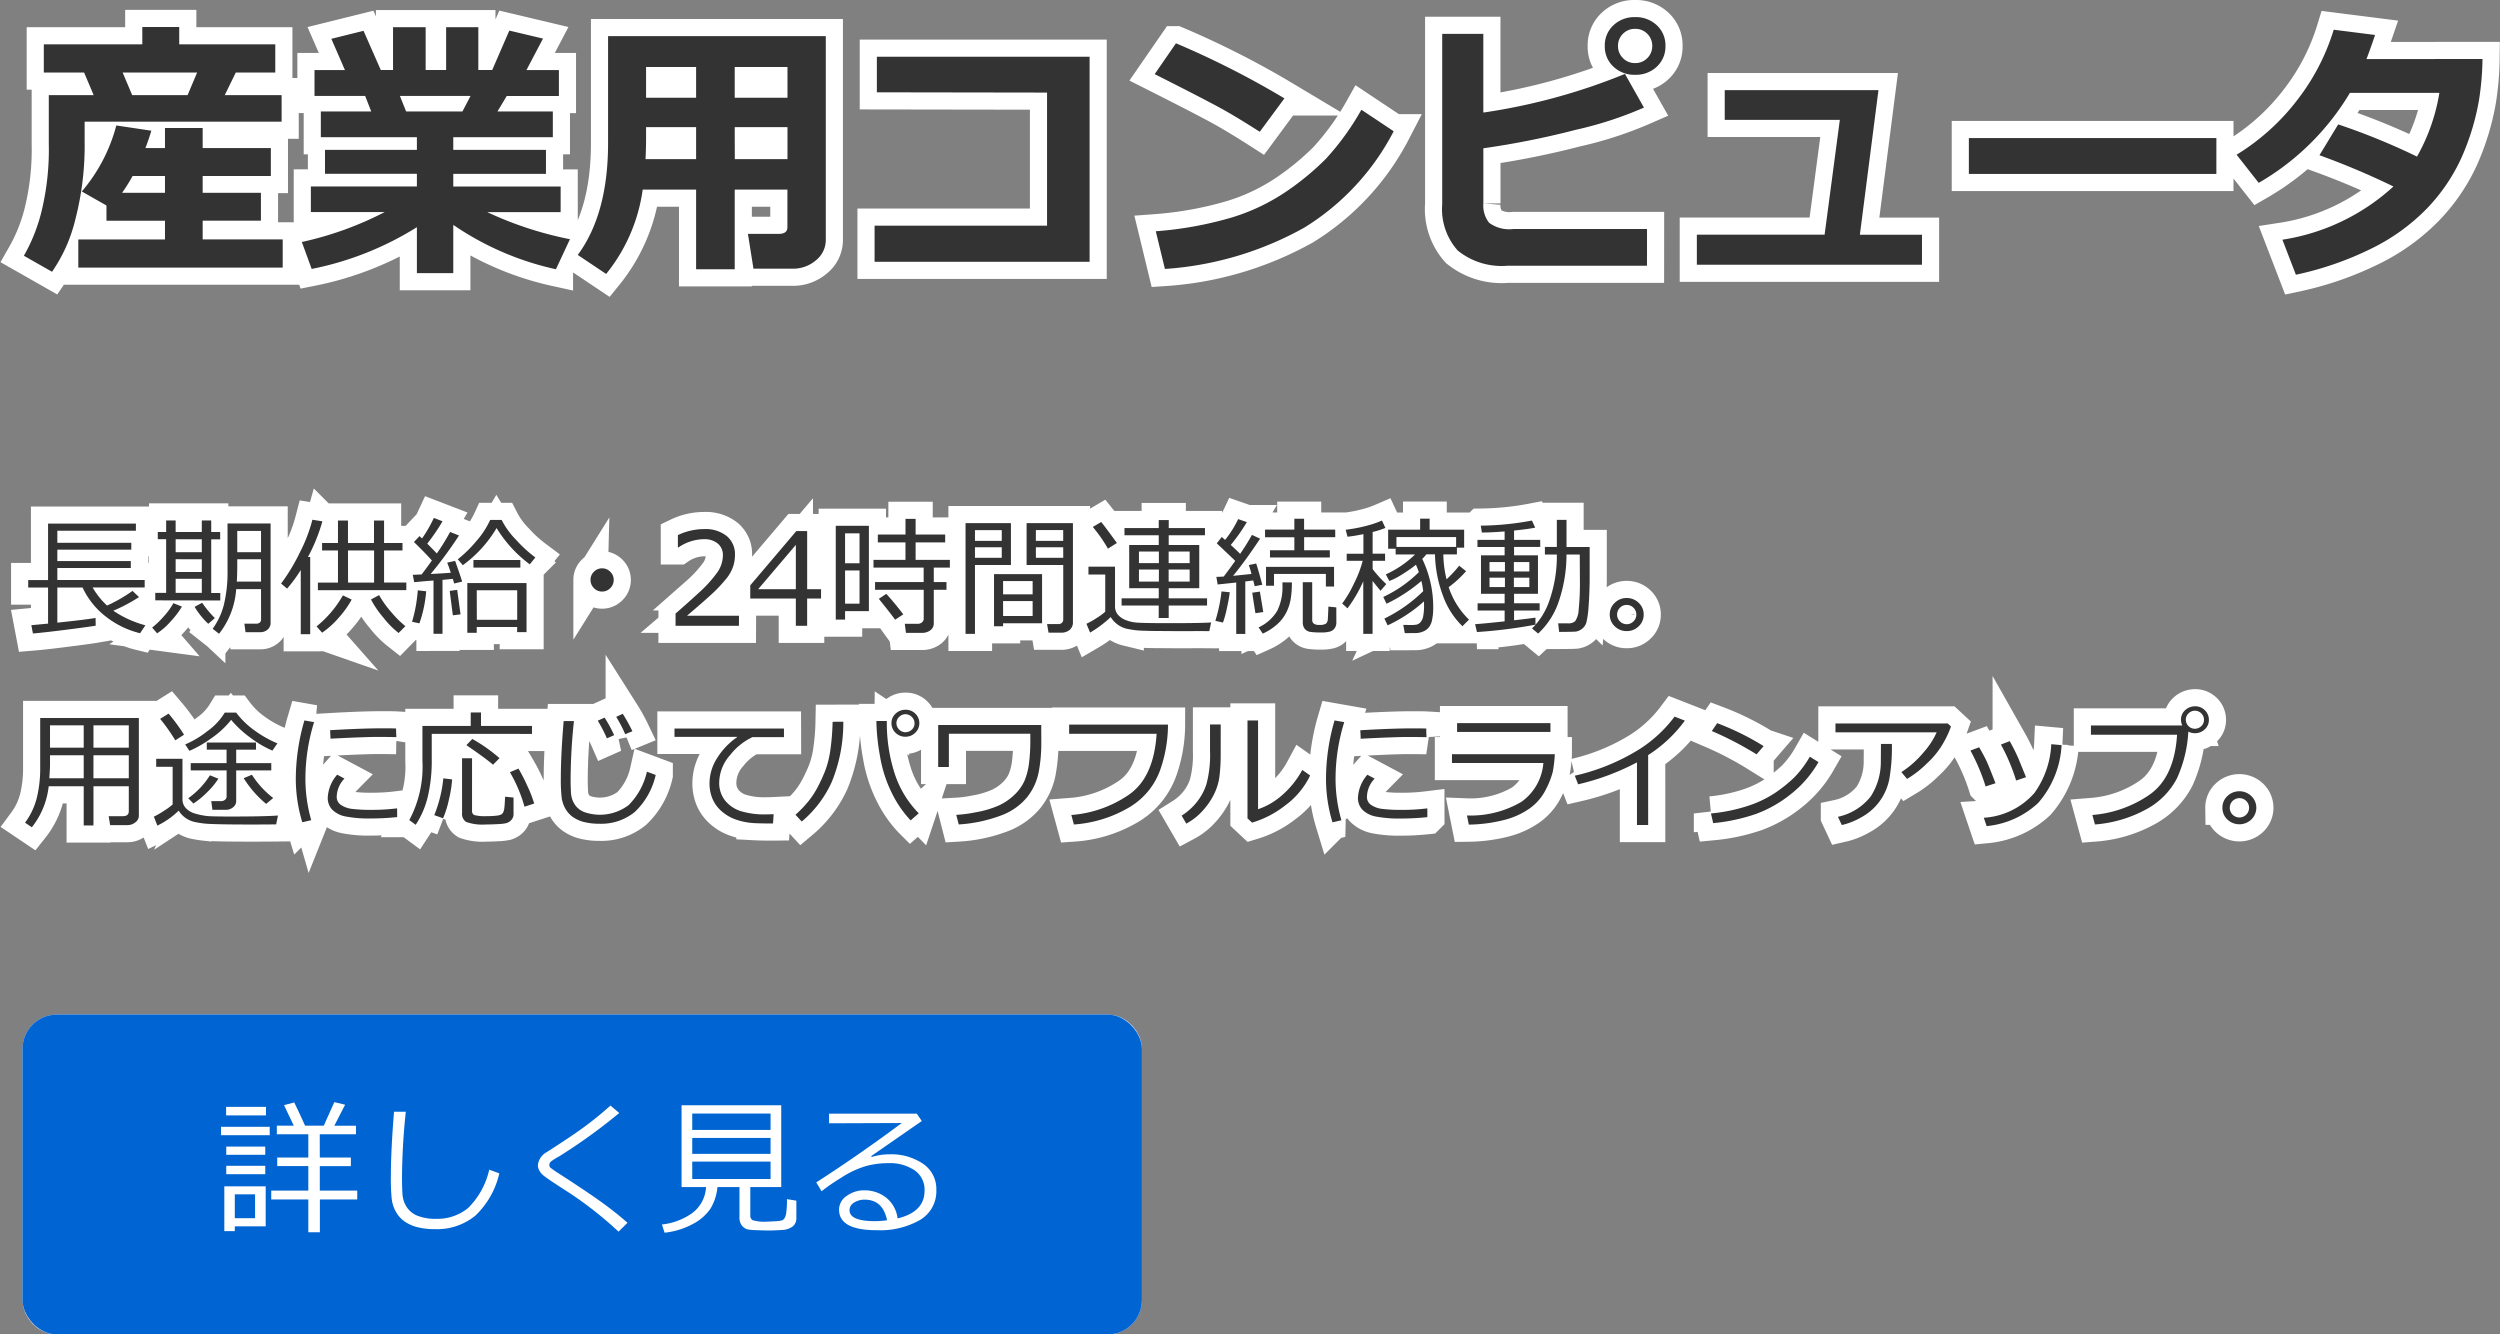
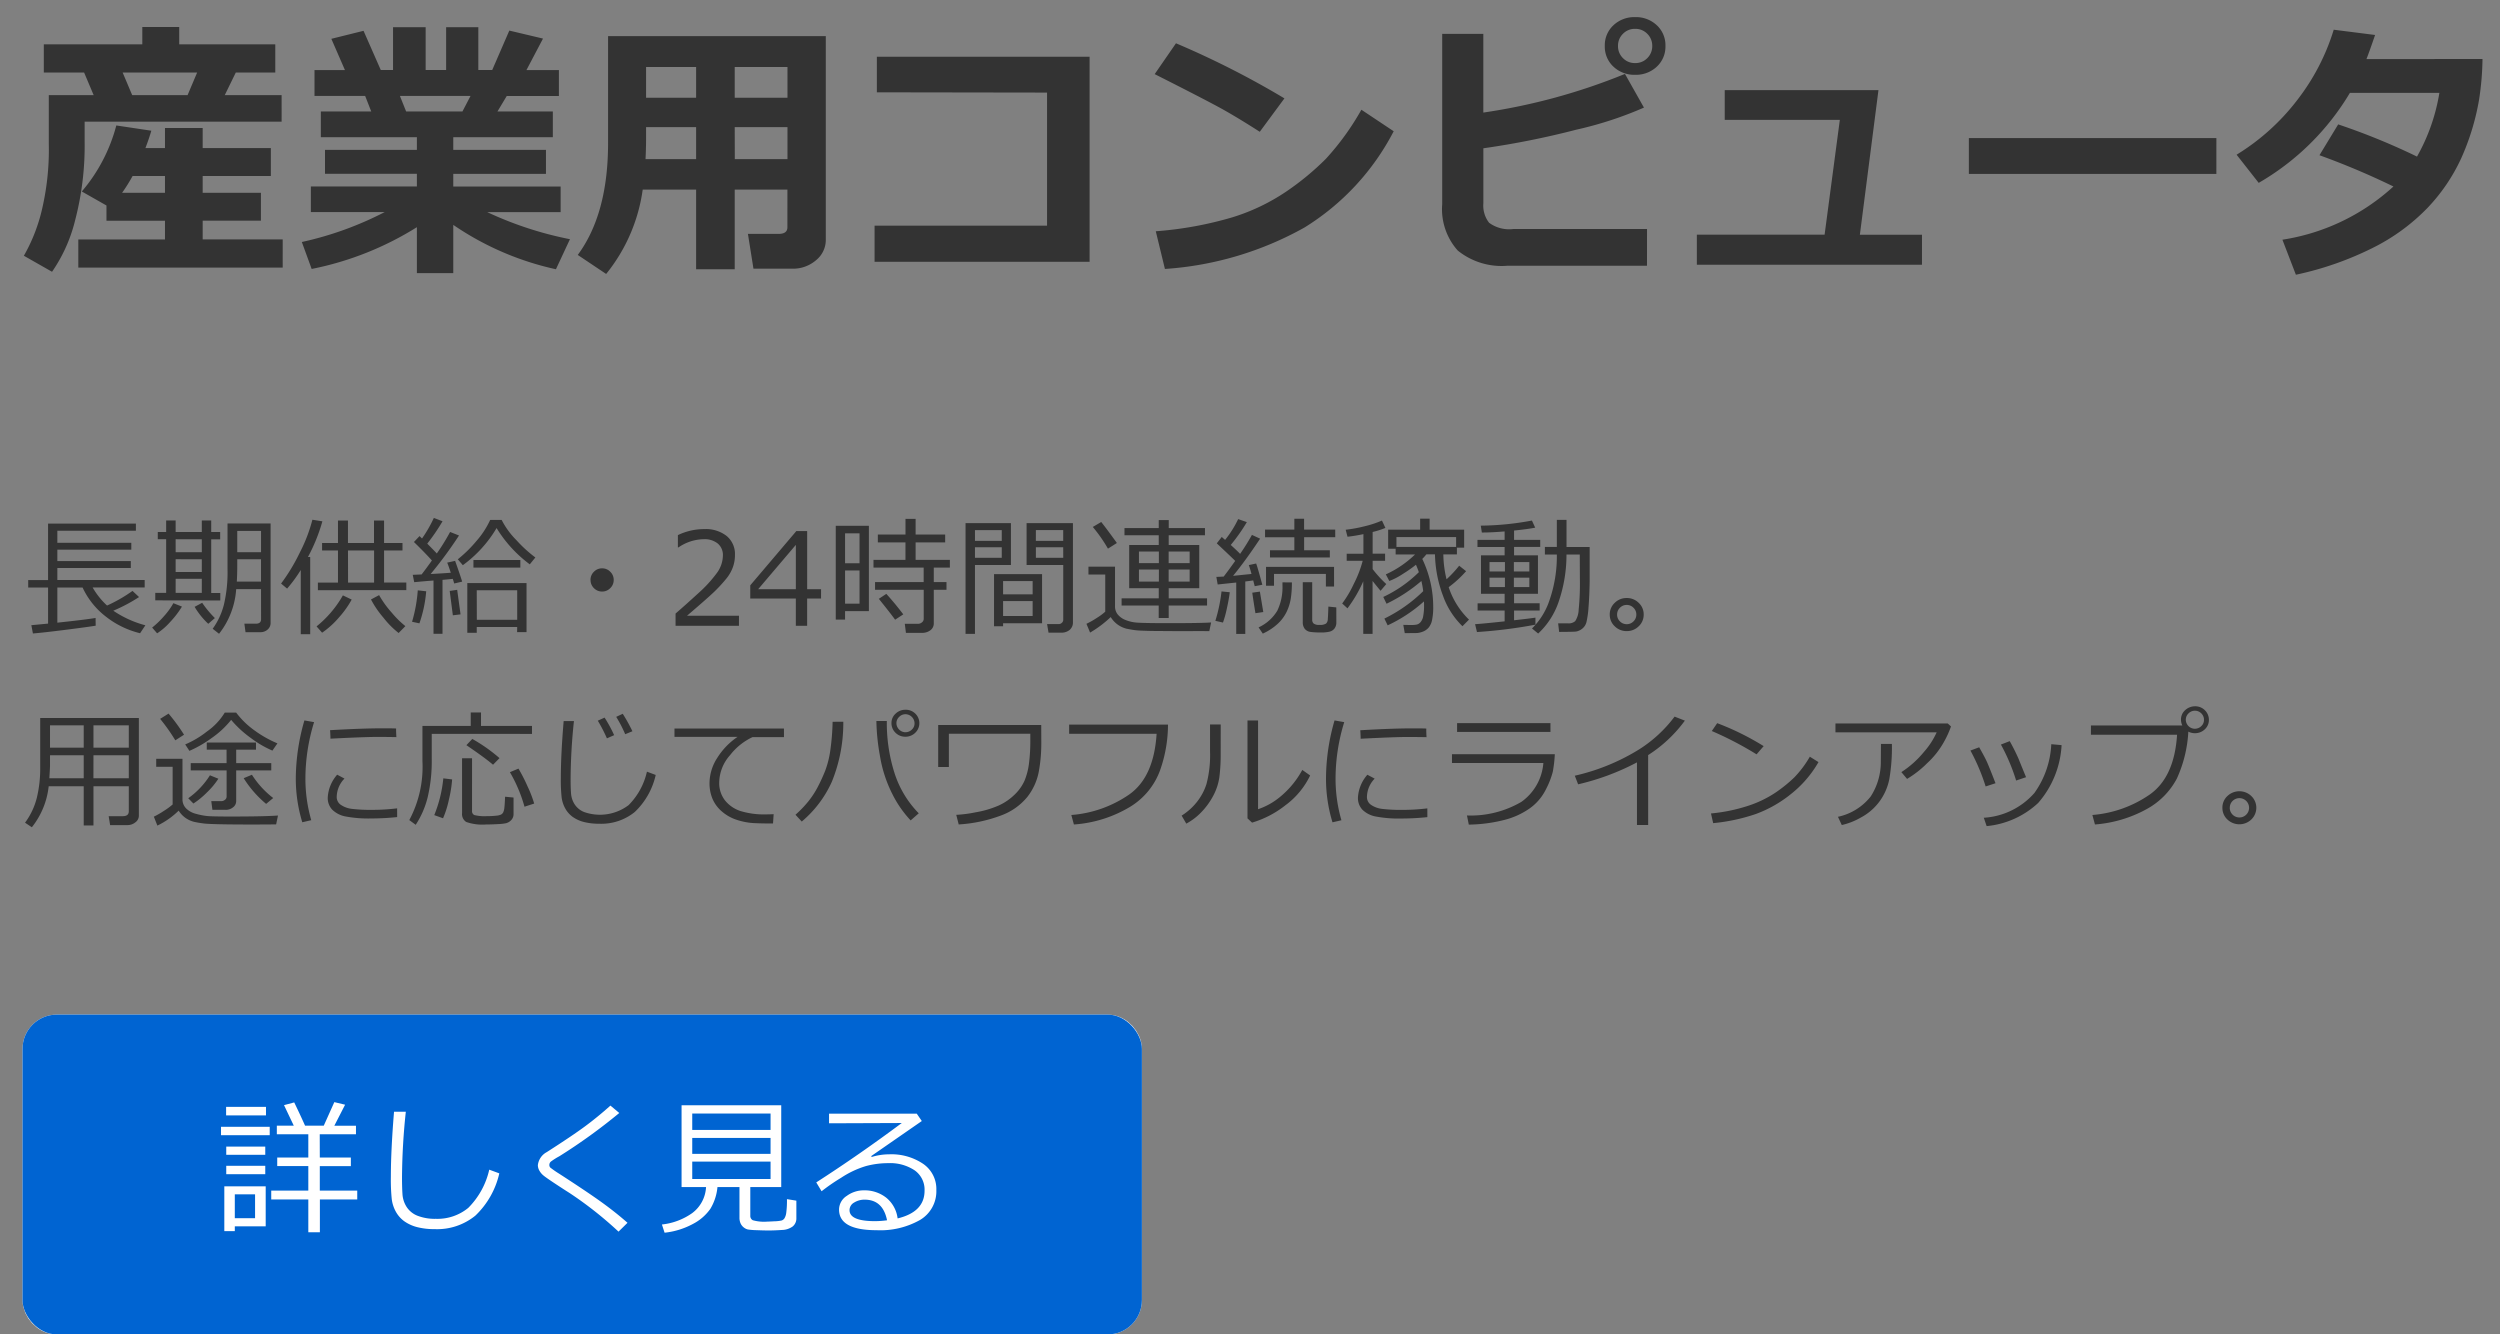
<svg xmlns="http://www.w3.org/2000/svg" width="218.875" height="116.829" viewBox="0 0 218.875 116.829">
  <rect x="0" y="0" width="218.875" height="116.829" fill="#808080" stroke="none" />
  <g id="mainslider_txt01sp" transform="translate(1.973 1.5)">
    <g id="グループ_13" data-name="グループ 13" transform="translate(0 0)">
-       <path id="パス_1" data-name="パス 1" d="M22.712-17.023H5.466v1.71a25.819,25.819,0,0,1-.82,6.871A13.634,13.634,0,0,1,2.612-3.883L.146-5.286A15.018,15.018,0,0,0,1.662-9.049a22.892,22.892,0,0,0,.666-6.039v-4.258H6.257l-.838-1.982H1.892v-2.465h8.623v-1.522h3.232v1.522h8.41v2.465H18.7l-.967,1.982h4.978ZM9.63-19.347h4.848l.838-1.982H8.793Zm13.176,15.1H4.912V-6.714H12.5v-1.64H7.377V-9.686L5.219-10.913a14.639,14.639,0,0,0,3.02-5.78l3.067.46q-.224.755-.519,1.522H12.5v-1.758h3.3v1.758h5.969v2.442H15.8V-10.8h5.1v2.442H15.8v1.64h7.007ZM9.666-12.27a15.3,15.3,0,0,1-.92,1.474H12.5V-12.27ZM34.555-7.787A27.441,27.441,0,0,1,25.342-4.13L24.481-6.49a29.455,29.455,0,0,0,7.254-2.619H25.272v-2.241h9.283v-1.109H26.51v-2.1h8.045v-1.109h-8.41V-17.92h4.412l-.531-1.357H25.59v-2.265h2.666l-1.191-2.737,2.819-.7,1.51,3.433h1.073v-3.751h2.855v3.751h1.793v-3.751h2.819v3.751h1.215L42.647-25l2.949.7-1.451,2.76h2.843v2.265H42.423l-.814,1.357h4.848v2.253H37.74v1.109h8.115v2.1H37.74v1.109h9.4v2.241H40.712a31.368,31.368,0,0,0,7.243,2.371l-1.227,2.63A25.557,25.557,0,0,1,37.74-7.988v4.223H34.555ZM33.069-19.276l.543,1.357h4.931l.708-1.357Zm33.925,8.2H62.381v6.971H59v-6.971H54.325a15,15,0,0,1-3.2,7.384L48.639-5.357q2.654-3.6,2.654-9.79v-9.366H70.355V-6.69a2.283,2.283,0,0,1-.861,1.8,3.069,3.069,0,0,1-2.064.737H64.021L63.537-7.2h2.689q.767,0,.767-.578ZM59-21.812H54.619v2.689H59Zm8,2.689v-2.689H62.381v2.689Zm-4.612,5.379h4.612v-2.8H62.381Zm-7.809,0H59v-2.8H54.619v1.062Q54.619-14.7,54.572-13.744ZM93.451-4.756H74.625V-7.917h15.1V-19.571l-14.9-.024v-3.114H93.451Zm17.057-14.308-2.159,2.925q-1.746-1.121-3.1-1.887t-6.1-3.161l1.864-2.7A76.917,76.917,0,0,1,110.508-19.064Zm9.566,2.878a21.512,21.512,0,0,1-7.821,8.434A28.959,28.959,0,0,1,100.045-4.13l-.8-3.3a31.881,31.881,0,0,0,6.724-1.227,17.761,17.761,0,0,0,4.712-2.259,23.779,23.779,0,0,0,3.444-2.843,22.987,22.987,0,0,0,3.12-4.311ZM142.25-4.414H130.065a6.111,6.111,0,0,1-4.382-1.327A5.443,5.443,0,0,1,124.321-9.8v-14.91h3.6v6.889a52.981,52.981,0,0,0,12.4-3.385l1.663,2.949a32.42,32.42,0,0,1-5.927,1.935,73.423,73.423,0,0,1-8.133,1.628v4.824a2.446,2.446,0,0,0,.5,1.693,2.947,2.947,0,0,0,2.129.549h11.7Zm1.616-19.239a2.384,2.384,0,0,1-.755,1.811,2.655,2.655,0,0,1-1.9.714,2.655,2.655,0,0,1-1.9-.714,2.384,2.384,0,0,1-.755-1.811,2.384,2.384,0,0,1,.755-1.811,2.655,2.655,0,0,1,1.9-.714,2.655,2.655,0,0,1,1.9.714A2.384,2.384,0,0,1,143.866-23.652Zm-1.156,0a1.455,1.455,0,0,0-.431-1.062,1.44,1.44,0,0,0-1.068-.436,1.44,1.44,0,0,0-1.068.436,1.455,1.455,0,0,0-.431,1.062,1.455,1.455,0,0,0,.431,1.062,1.44,1.44,0,0,0,1.068.436,1.44,1.44,0,0,0,1.068-.436A1.455,1.455,0,0,0,142.71-23.652ZM166.325-4.5H146.615v-2.63H157.8l1.333-10.05H149.056v-2.607h13.459L160.888-7.127h5.438Zm25.774-7.95H170.43v-3.138H192.1Zm23.3-10.062a24.888,24.888,0,0,1-.307,3.6,21.247,21.247,0,0,1-1.569,5.119,15.962,15.962,0,0,1-2.967,4.347,17.524,17.524,0,0,1-4.795,3.486,28.132,28.132,0,0,1-6.7,2.336l-1.18-3.067a18.566,18.566,0,0,0,9.72-4.659,66.172,66.172,0,0,0-6.476-2.737l1.64-2.7a58.554,58.554,0,0,1,6.9,2.819,16.782,16.782,0,0,0,1.958-5.579h-7.832a22.232,22.232,0,0,1-7.986,7.88l-1.935-2.465A19.509,19.509,0,0,0,199.242-19a19.125,19.125,0,0,0,3.132-6.075l3.621.46q-.5,1.463-.755,2.111Z" transform="translate(-0.029 26.177)" fill="#333" stroke="#fff" stroke-width="3" />
-       <path id="パス_2" data-name="パス 2" d="M.962-1.613.824-2.339l1.464-.138v-3.16H.549v-.655H2.288V-11.23h7.69v.622H3.1v1.057H9.576v.6H3.1v1H9.532v.606H3.1v1.051h7.646v.655H6.191a6.655,6.655,0,0,0,1.261,1.58A12.9,12.9,0,0,0,9.681-5.34l.572.539A14.329,14.329,0,0,1,8-3.606a9.214,9.214,0,0,0,2.807,1.277l-.462.694A7.819,7.819,0,0,1,7.336-3.1,6.846,6.846,0,0,1,5.31-5.637H3.1V-2.56q2.549-.27,3.347-.413l.011.677q-.572.1-2.554.352T.962-1.613Zm10.712-2.9v-.655h.952v-4.7h-.732V-10.5h.732V-11.51h.831V-10.5h2.29V-11.51h.826V-10.5h.782v.644h-.782v4.7h.793v.655Zm1.784-5.351V-8.73h2.29V-9.859Zm0,1.75v1.117h2.29V-8.108Zm0,2.945h2.29V-6.4h-2.29Zm7.475-.325H18.758a7.082,7.082,0,0,1-1.5,3.908L16.7-2.026A6.2,6.2,0,0,0,17.674-4.1,12.246,12.246,0,0,0,18-7.222v-4.024h3.771v8.692a.752.752,0,0,1-.264.6.921.921,0,0,1-.622.228h-1.31l-.1-.743h1q.462,0,.462-.391ZM18.852-8.73h2.081v-1.861H18.852Zm-.039,2.576h2.119V-8.108H18.852v.561Q18.852-6.815,18.813-6.154Zm-2.5,3.694a6.747,6.747,0,0,1-1.195-1.486L15.78-4.3a9.05,9.05,0,0,0,1.112,1.338Zm-4.475.837L11.4-2.13a7.658,7.658,0,0,0,1.024-.983,6.279,6.279,0,0,0,.837-1.153l.749.3a8.075,8.075,0,0,1-1.021,1.335A5.717,5.717,0,0,1,11.833-1.624Zm12.573.072v-5.62a12.166,12.166,0,0,1-1.195,1.629l-.528-.44A16.444,16.444,0,0,0,24.34-8.722a13.553,13.553,0,0,0,1.09-2.849l.875.138a15.243,15.243,0,0,1-1.266,3.127h.2v6.754Zm1.5-3.853v-.666H27.67V-8.879H26.278v-.655H27.67V-11.5h.875v1.965h2.279V-11.5h.881v1.965h1.613v.655H31.705v2.807h1.949v.666Zm2.642-.666h2.279V-8.879H28.546Zm4.426,4.415A7.658,7.658,0,0,1,31.647-3,8.394,8.394,0,0,1,30.56-4.591l.71-.38a8.755,8.755,0,0,0,1.115,1.544,8.288,8.288,0,0,0,1.186,1.17Zm-6.694-.022-.49-.556A9.5,9.5,0,0,0,28.1-4.949l.771.369a8.407,8.407,0,0,1-1.093,1.539A7.616,7.616,0,0,1,26.278-1.679Zm9.749.094V-6.248q-.567.039-1.69.143l-.127-.644q.182-.006.776-.033.429-.556.9-1.222-.595-.666-1.574-1.618l.49-.517.22.209a11.726,11.726,0,0,0,1.035-1.8l.76.292a16.912,16.912,0,0,1-1.338,1.96q.556.561.837.859A18.114,18.114,0,0,0,37.485-10.5l.782.308A36.209,36.209,0,0,1,35.784-6.82q1.062-.055,1.762-.11-.2-.617-.314-.886l.694-.154q.446,1.25.617,1.817l-.7.165q-.044-.176-.121-.407-.451.05-.9.088v4.723Zm8.428-6.083a11.3,11.3,0,0,1-2.906-3.176A10.83,10.83,0,0,1,38.6-7.591l-.44-.517A11.268,11.268,0,0,0,39.8-9.719a7.526,7.526,0,0,0,1.195-1.836H42A7.018,7.018,0,0,0,43.3-9.774,11.413,11.413,0,0,0,44.95-8.268Zm-4.932.286v-.666h4.107v.666Zm3.831,5.2H39.819v.506h-.826V-6.028h5.185v4.3h-.826Zm-3.534-.633h3.534V-5.395H39.819Zm-2.1-.391-.275-2.136.655-.094L38.4-3.286ZM34.8-2.5l-.644-.138a12.93,12.93,0,0,0,.5-2.752l.738.083A11.286,11.286,0,0,1,34.8-2.5Zm14.978-3.8a.976.976,0,0,1,.3-.716.976.976,0,0,1,.716-.3.976.976,0,0,1,.716.3.975.975,0,0,1,.3.716.975.975,0,0,1-.3.716.976.976,0,0,1-.716.3.975.975,0,0,1-.716-.3A.975.975,0,0,1,49.783-6.308ZM62.774-2.284H57.225V-3.358q.881-.76,1.979-1.767A11.441,11.441,0,0,0,60.836-6.9a2.661,2.661,0,0,0,.534-1.53,1.31,1.31,0,0,0-.449-1.057,1.827,1.827,0,0,0-1.219-.38,4,4,0,0,0-2.218.716h-.055v-1.073a5.3,5.3,0,0,1,2.3-.528,2.97,2.97,0,0,1,1.976.608,2.057,2.057,0,0,1,.721,1.66,3.143,3.143,0,0,1-.184,1.073,3.457,3.457,0,0,1-.575,1,13.173,13.173,0,0,1-.936,1.029q-.545.545-2.5,2.213h4.547Zm7.189-2.389H68.746v2.389h-.991V-4.673H63.765V-5.829L67.8-10.58h.947v5.092h1.217Zm-2.207-.815V-9.369l-3.3,3.881Zm11.053,3.82H77.394l-.1-.793h1.161A.515.515,0,0,0,78.8-2.59a.381.381,0,0,0,.151-.295V-5.439H74.691v-.677h4.255V-7.382H74.554v-.677h2.8v-1.53H74.934v-.688h2.422v-1.371h.886v1.371h2.587v.688H78.242v1.53h3v.677H79.833v1.266h1.112v.677H79.833V-2.5a.726.726,0,0,1-.3.606A1.154,1.154,0,0,1,78.809-1.668Zm-6.743-1.9v.738h-.815v-8.208h2.9v7.47Zm1.266-6.815H72.066v2.62h1.266ZM72.066-7.129v2.906h1.266V-7.129Zm4.382,4.31q-.418-.578-1.426-1.828l.655-.435q.754.831,1.486,1.795Zm6.991-4.789V-1.58h-.826v-9.694h3.974v3.666Zm0-2.114h2.345v-.941H83.438Zm2.345.561H83.438v.925h2.345Zm5.185,7.475h-1.09l-.127-.749h1.024a.387.387,0,0,0,.27-.113.337.337,0,0,0,.121-.25V-7.607H87.958v-3.666h4.057V-2.6a.841.841,0,0,1-.286.674A1.128,1.128,0,0,1,90.969-1.684Zm-2.2-8.037h2.395v-.941H88.772Zm2.395.561H88.772v.925h2.395ZM85.9-2.51v.264h-.793V-6.809h4.206v4.3Zm2.587-2.532V-6.2H85.9v1.161ZM85.9-3.143h2.587v-1.31H85.9Zm10.376-.914V-4.69h3.253v-.886H96.941V-9.358h2.587v-.853h-3v-.633h3v-.7h.875v.7h3.171v.633H100.4v.853h2.675v3.782H100.4v.886h3.358v.633H100.4v1.09h-.875v-1.09Zm1.519-3.716H99.54V-8.785H97.795Zm2.6,0h1.839V-8.785h-1.839Zm1.839.561h-1.839v1.057h1.839Zm-2.692,0H97.795v1.057H99.54ZM95.081-9.039a12.849,12.849,0,0,0-1.327-1.9l.738-.435q.484.606,1.371,1.839Zm8.874,7.222-.688-.006-2.015.006-2.373-.017q-.969-.022-1.3-.055t-.856-.138a2.264,2.264,0,0,1-1.4-1.024,9.739,9.739,0,0,1-1.806,1.36l-.319-.771a6.718,6.718,0,0,0,.875-.493,5.253,5.253,0,0,0,.771-.564V-6.771H93.374v-.694H95.7v3.473a1.119,1.119,0,0,0,.217.688,1.659,1.659,0,0,0,.677.5A3.286,3.286,0,0,0,97.7-2.56q.65.044,2.807.044,2.675,0,3.606-.061Zm11.026-8.224h-2.725V-8.9h2.251v.633h-5.24V-8.9H111.4v-1.139h-2.565v-.666H111.4v-.952h.853v.952h2.725Zm-6.385,4.162-.666.127-.132-.506q-.248.039-.694.094v4.591h-.793v-4.5l-1.624.171-.116-.666q.259-.006.644-.028.446-.578,1.007-1.371-.259-.264-1.613-1.536l.435-.561.292.259a9,9,0,0,0,1.145-1.822l.76.264a15.573,15.573,0,0,1-1.409,2q.572.517.82.782a19.451,19.451,0,0,0,1.035-1.662l.716.33q-1.288,1.938-2.367,3.253.517-.05,1.613-.165-.138-.512-.237-.776l.644-.138Q108.177-7.426,108.595-5.879Zm6.281.154h-.716v-1.1h-4.541v1.035h-.7V-7.442h5.956Zm.2,3.138a.855.855,0,0,1-.154.526.777.777,0,0,1-.416.283,3.03,3.03,0,0,1-.8.077,6.491,6.491,0,0,1-.881-.047.782.782,0,0,1-.506-.261.92.92,0,0,1-.182-.611V-6.1h.826v3.3a.408.408,0,0,0,.129.317.761.761,0,0,0,.5.118.973.973,0,0,0,.583-.116.556.556,0,0,0,.154-.388q.022-.272.05-1.1l.694.072Zm-3.892-3.5a9.144,9.144,0,0,1-.094,1.406,4.317,4.317,0,0,1-.366,1.17,3.488,3.488,0,0,1-.8,1.068,4.923,4.923,0,0,1-1.288.842l-.369-.545a3.712,3.712,0,0,0,1.643-1.467,4.752,4.752,0,0,0,.449-2.227v-.248Zm-5.439.864q-.072.6-.259,1.439a8.836,8.836,0,0,1-.336,1.214l-.666-.149a14.159,14.159,0,0,0,.539-2.576Zm2.934,1.734-.688.1q-.187-1.139-.275-1.795l.666-.094Zm10.888,1.161-.286-.589a12.95,12.95,0,0,0,3.4-2.4,7.8,7.8,0,0,0-.16-.892,13.964,13.964,0,0,1-3.05,1.993l-.286-.595A11.13,11.13,0,0,0,122.3-6.98q-.116-.341-.253-.65a11.08,11.08,0,0,1-1.131.793,6.043,6.043,0,0,1-1.2.628l-.308-.578a8.929,8.929,0,0,0,2.56-1.745h-1.7v-.5h-.655V-10.7h2.8v-.963h.831v.963h3.022v1.574h-.633v.589h-1.189a9.648,9.648,0,0,0,.281,2.18,10.257,10.257,0,0,0,1.106-1.189l.606.479a9.714,9.714,0,0,1-1.525,1.4,6.988,6.988,0,0,0,1.778,2.84l-.572.578a6.982,6.982,0,0,1-1.706-2.673,10.9,10.9,0,0,1-.7-3.619h-.754a4.224,4.224,0,0,1-.358.4,9.73,9.73,0,0,1,.958,4.173,5.5,5.5,0,0,1-.1,1.173,1.485,1.485,0,0,1-.319.688,1.262,1.262,0,0,1-.509.341,1.724,1.724,0,0,1-.493.113q-.2.008-1.071.008l-.127-.721q.4.011.688.011a2.359,2.359,0,0,0,.493-.039.644.644,0,0,0,.319-.2,1.06,1.06,0,0,0,.231-.476,4.815,4.815,0,0,0,.085-1.027v-.094l-.006-.231A12.919,12.919,0,0,1,119.566-2.323Zm.771-6.864h5.224v-.864h-5.224Zm-4.288,5.378-.462-.424a9.672,9.672,0,0,0,1.021-1.728,9.83,9.83,0,0,0,.773-2.009h-1.4v-.622h1.464V-10.31q-.8.165-1.393.226l-.16-.611A12.429,12.429,0,0,0,117.554-11a9.02,9.02,0,0,0,1.517-.5l.3.644a7.222,7.222,0,0,1-1.117.358v1.9h1.09v.622h-1.09v.727a10.445,10.445,0,0,0,1.195,1.31l-.5.589q-.226-.264-.7-.859v4.629h-.815v-4.6A11.855,11.855,0,0,1,116.048-3.809ZM134.583-1.75l-.088-.749h.87a.865.865,0,0,0,.622-.193,1.94,1.94,0,0,0,.305-1,22.9,22.9,0,0,0,.107-2.667l-.011-2.163h-1.162a12.678,12.678,0,0,1-.68,4.115,6.744,6.744,0,0,1-1.8,2.8l-.539-.446a6.179,6.179,0,0,0,1.541-2.5,11.728,11.728,0,0,0,.633-3.972h-1.046v-.666h1.046V-11.56h.848v2.373h2.026v3.033q-.022,1.272-.1,2.24a7.768,7.768,0,0,1-.19,1.343,1.1,1.1,0,0,1-.184.358,1.15,1.15,0,0,1-.306.272,1.2,1.2,0,0,1-.4.157Q135.931-1.756,134.583-1.75Zm-7.195.011-.165-.688q.7-.044,2.587-.248v-.947h-2.367v-.633h2.367v-.831h-2.07V-8.455h2.07v-.732h-2.378v-.622h2.378v-.738q-1.173.094-1.9.094h-.094l-.094-.6A25.314,25.314,0,0,0,132.2-11.5l.286.622q-.611.127-1.85.253v.815h2.29v.622h-2.29v.732h2.092v3.369h-2.092v.831h2.24v.633h-2.24v.853q1.442-.16,1.872-.231v.617A42.473,42.473,0,0,1,127.388-1.739Zm4.585-6.127h-1.354v.826h1.354Zm-2.136,0h-1.349v.826h1.349ZM131.973-6.5h-1.354v.826h1.354Zm-2.136,0h-1.349v.826h1.349Zm9.176,3.231a1.377,1.377,0,0,1,.435-1.024,1.451,1.451,0,0,1,1.051-.424,1.451,1.451,0,0,1,1.051.424,1.377,1.377,0,0,1,.435,1.024,1.377,1.377,0,0,1-.435,1.024,1.451,1.451,0,0,1-1.051.424,1.451,1.451,0,0,1-1.051-.424A1.377,1.377,0,0,1,139.014-3.264Zm.644,0a.811.811,0,0,0,.248.595.811.811,0,0,0,.594.248.811.811,0,0,0,.594-.248.811.811,0,0,0,.248-.595.811.811,0,0,0-.248-.595.811.811,0,0,0-.594-.248.811.811,0,0,0-.594.248A.811.811,0,0,0,139.658-3.264ZM9.356,11.764H6.263v3.429H5.409V11.764H2.343A6.961,6.961,0,0,1,.868,15.353l-.595-.4A6.21,6.21,0,0,0,1.3,12.79a10.814,10.814,0,0,0,.3-2.656V5.785h8.637v8.565a.714.714,0,0,1-.306.572,1.09,1.09,0,0,1-.7.242H7.721l-.127-.782H8.839q.517,0,.517-.435Zm0-3.38V6.43H6.263V8.384ZM5.409,6.43H2.459V8.384H5.409ZM2.4,11.064H5.409V9.05H2.459v.919Q2.459,10.129,2.4,11.064Zm3.859,0H9.356V9.05H6.263ZM21.929,8.642a9.136,9.136,0,0,1-1.894-1.109,9.239,9.239,0,0,1-1.717-1.583,8,8,0,0,1-1.687,1.577,10.225,10.225,0,0,1-1.968,1.137L14.294,8.1a8.227,8.227,0,0,0,1.913-1.139,5.466,5.466,0,0,0,1.55-1.646h1a7.3,7.3,0,0,0,1.629,1.577,9.71,9.71,0,0,0,1.982,1.115Zm-8.5-.9A15.958,15.958,0,0,0,12.1,5.863l.738-.462a16.032,16.032,0,0,1,1.354,1.85Zm4.426,6.083H16.677l-.1-.76h.886a.492.492,0,0,0,.311-.116.343.343,0,0,0,.146-.275v-2.3H14.778V9.738h3.138V8.56H16.182V7.932h4.31V8.56H18.758V9.738H21.83v.639H18.758v2.681a.671.671,0,0,1-.281.553A1,1,0,0,1,17.85,13.828Zm4.4,1.277q-1.189.011-2.059.011-1.767,0-2.785-.022t-1.387-.058a9.421,9.421,0,0,1-.936-.151,2.21,2.21,0,0,1-1.365-.985,6.927,6.927,0,0,1-1.866,1.31l-.308-.782a7.411,7.411,0,0,0,.87-.5,6.067,6.067,0,0,0,.776-.567v-3.3H11.756v-.7h2.3v3.529a1.115,1.115,0,0,0,.319.815,1.851,1.851,0,0,0,.85.471,6.223,6.223,0,0,0,.958.193q.427.047,2.117.047,2.928,0,4.118-.088Zm-.875-1.795a9.458,9.458,0,0,1-1.965-2.251l.721-.3A7.939,7.939,0,0,0,22,12.793Zm-6.369-.033-.451-.462a7.054,7.054,0,0,0,1.9-2.009l.738.3a6.736,6.736,0,0,1-1,1.2A7.2,7.2,0,0,1,15.01,13.277Zm10.321,1.459-.787.182a13.094,13.094,0,0,1-.567-3.93A18.446,18.446,0,0,1,24.731,6l.848.149a16.779,16.779,0,0,0-.76,4.883A13.134,13.134,0,0,0,25.331,14.736Zm7.453-7.272q-.875-.017-1.651-.017-1.139,0-4.123.154,0-.248-.033-.743,2.835-.165,4.607-.165.881,0,1.172.017v.05Q32.757,7.013,32.784,7.464Zm.066,7a21.5,21.5,0,0,1-2.251.121,10.758,10.758,0,0,1-2.287-.179,2.251,2.251,0,0,1-1.148-.592,1.483,1.483,0,0,1-.391-1.062,3.3,3.3,0,0,1,.826-2l.639.341A2.347,2.347,0,0,0,27.56,12.7a.817.817,0,0,0,.366.694,2.167,2.167,0,0,0,.98.35,13.5,13.5,0,0,0,1.742.085,17.75,17.75,0,0,0,2.2-.132Zm3.028-7.283V9.358a13.8,13.8,0,0,1-.35,3.341,7.81,7.81,0,0,1-1.054,2.439l-.561-.413a9.9,9.9,0,0,0,1.15-5.174V6.479h4.228V5.3h.9V6.479h4.464v.7Zm5.367,2.7q-.716-.611-2.334-1.712l.517-.545A14.027,14.027,0,0,1,41.812,9.3Zm-2.714-.567h.875V13.91a.371.371,0,0,0,.2.374,3.624,3.624,0,0,0,1.1.094,7,7,0,0,0,.82-.039,1.271,1.271,0,0,0,.424-.1.492.492,0,0,0,.179-.179,1.183,1.183,0,0,0,.107-.416q.039-.3.061-.966l.743.072V14.2a.733.733,0,0,1-.091.369.863.863,0,0,1-.234.267.974.974,0,0,1-.311.157,4.117,4.117,0,0,1-.727.083q-.559.033-1.038.033A4.272,4.272,0,0,1,38.9,14.89a.817.817,0,0,1-.366-.771ZM44,13.553a12.908,12.908,0,0,0-1.277-3.022l.749-.314a14.788,14.788,0,0,1,.793,1.55,10.31,10.31,0,0,1,.583,1.511Zm-7.129,1.013L36.1,14.29a11.546,11.546,0,0,0,.793-3.22l.771.094a10.889,10.889,0,0,1-.283,1.773A8.454,8.454,0,0,1,36.869,14.565Zm18.617-3.793a6.41,6.41,0,0,1-1.833,3.242,4.643,4.643,0,0,1-3.116,1.029,5.323,5.323,0,0,1-1.321-.149,2.926,2.926,0,0,1-.988-.443,2.246,2.246,0,0,1-.658-.738,2.712,2.712,0,0,1-.319-.961,14.158,14.158,0,0,1-.072-1.712q0-2.031.248-4.987h.9a49.76,49.76,0,0,0-.292,5.031q0,.765.036,1.291a2.042,2.042,0,0,0,.319.972,1.758,1.758,0,0,0,.845.677,4.163,4.163,0,0,0,3.875-.608,6.014,6.014,0,0,0,1.607-2.931ZM53.449,6.947l-.633.259a11.25,11.25,0,0,0-.787-1.519l.572-.27A14.77,14.77,0,0,1,53.449,6.947Zm-1.6.341-.633.281a13.321,13.321,0,0,0-.8-1.547l.595-.27A11.777,11.777,0,0,1,51.847,7.288Zm14.868.176H63.957A5.383,5.383,0,0,0,62,9.036a3.673,3.673,0,0,0-.952,2.375A2.469,2.469,0,0,0,61.552,13a2.9,2.9,0,0,0,1.351.93,7.01,7.01,0,0,0,2.249.295q.319,0,.661-.017l-.055.815H65.73q-1.018,0-1.687-.036a5.768,5.768,0,0,1-1.415-.27A3.749,3.749,0,0,1,61.315,14a3.04,3.04,0,0,1-.842-1.106,3.5,3.5,0,0,1-.275-1.42,4.113,4.113,0,0,1,.677-2.194,6.175,6.175,0,0,1,1.778-1.841H57.131V6.71h9.584Zm11.8,6.666-.71.622a9.647,9.647,0,0,1-1.629-2.362A11.4,11.4,0,0,1,75.121,9.11a18.658,18.658,0,0,1-.314-3.061h.914v.088a14.433,14.433,0,0,0,.661,4.429A8.878,8.878,0,0,0,78.517,14.131ZM71.912,6.116A13.654,13.654,0,0,1,70.9,11.387a9.805,9.805,0,0,1-2.626,3.465l-.55-.595A9.925,9.925,0,0,0,68.84,13.1a7.758,7.758,0,0,0,.837-1.28,15.131,15.131,0,0,0,.647-1.412,8.281,8.281,0,0,0,.451-1.8,20.523,20.523,0,0,0,.2-2.491Zm4.217.116a1.083,1.083,0,0,1,.366-.831,1.219,1.219,0,0,1,.85-.336,1.186,1.186,0,0,1,.883.35A1.164,1.164,0,0,1,78.2,7.09a1.209,1.209,0,0,1-.837.336,1.194,1.194,0,0,1-.889-.355A1.157,1.157,0,0,1,76.128,6.231Zm1.217.8a.79.79,0,0,0,.564-.228.73.73,0,0,0,.239-.548.808.808,0,0,0-.8-.8.762.762,0,0,0-.548.234.748.748,0,0,0-.239.553.809.809,0,0,0,.787.793Zm11.9.881a13.67,13.67,0,0,1-.231,2.628,5.126,5.126,0,0,1-1,2.166,5.332,5.332,0,0,1-2.257,1.6,12.7,12.7,0,0,1-3.743.8l-.215-.842a11.016,11.016,0,0,0,1.687-.22,8.654,8.654,0,0,0,2.012-.589,4.852,4.852,0,0,0,1.409-.961,3.879,3.879,0,0,0,.867-1.214,5.825,5.825,0,0,0,.388-1.478,15.938,15.938,0,0,0,.121-2.166V7.162H81.154v2.912h-.936V6.4H89.24Zm11.092-1.547a12.055,12.055,0,0,1-.683,3.969,6.219,6.219,0,0,1-2.631,3.226A11,11,0,0,1,92.1,15.11l-.226-.831a10.289,10.289,0,0,0,5.075-1.8Q99.1,10.96,99.341,7.173H91.684V6.363Zm12.446,4.453a7.011,7.011,0,0,1-2.177,2.617,8.7,8.7,0,0,1-2.909,1.511l-.4-.374V6h.925v7.773a6.043,6.043,0,0,0,1.973-1.117,7.894,7.894,0,0,0,1.9-2.323Zm-7.833-1.96a15.676,15.676,0,0,1-.116,2.117,4.933,4.933,0,0,1-.526,1.6,6.255,6.255,0,0,1-1.032,1.434,5.182,5.182,0,0,1-1.338,1.024l-.407-.7a5.3,5.3,0,0,0,1.272-1.117,4.922,4.922,0,0,0,.9-1.64,9.906,9.906,0,0,0,.314-2.9V6.352h.936Zm10.575,5.879-.787.182a13.093,13.093,0,0,1-.567-3.93A18.446,18.446,0,0,1,114.92,6l.848.149a16.779,16.779,0,0,0-.76,4.883A13.134,13.134,0,0,0,115.52,14.736Zm7.453-7.272q-.875-.017-1.651-.017-1.139,0-4.123.154,0-.248-.033-.743,2.835-.165,4.607-.165.881,0,1.172.017v.05Q122.946,7.013,122.973,7.464Zm.066,7a21.5,21.5,0,0,1-2.251.121,10.758,10.758,0,0,1-2.287-.179,2.251,2.251,0,0,1-1.148-.592,1.483,1.483,0,0,1-.391-1.062,3.3,3.3,0,0,1,.826-2l.639.341a2.347,2.347,0,0,0-.677,1.607.817.817,0,0,0,.366.694,2.167,2.167,0,0,0,.98.35,13.5,13.5,0,0,0,1.742.085,17.75,17.75,0,0,0,2.2-.132Zm10.778-7.459h-8.175V6.237h8.175Zm.38,1.949a11.114,11.114,0,0,1-.176,1.536,7.255,7.255,0,0,1-.592,1.522,4.476,4.476,0,0,1-1.373,1.646,6.71,6.71,0,0,1-2.235,1.04,13.222,13.222,0,0,1-3.154.421l-.16-.8a8.778,8.778,0,0,0,4.764-1.192,4.6,4.6,0,0,0,1.924-3.4H125.2V8.956Zm8.174,6.2h-.98V9.672a21.234,21.234,0,0,1-5.152,1.921l-.292-.754a18.412,18.412,0,0,0,5.637-2.306,11.63,11.63,0,0,0,3.1-2.868l.9.352a11.937,11.937,0,0,1-3.215,3.017Zm10.112-6.908-.622.721a29.468,29.468,0,0,0-3.919-2.042l.473-.688A23.363,23.363,0,0,1,152.484,8.246Zm4.8,1.4a9.717,9.717,0,0,1-2.4,2.788,10.828,10.828,0,0,1-3.069,1.75,16.176,16.176,0,0,1-3.751.806l-.193-.848a14.821,14.821,0,0,0,3.215-.658,9.771,9.771,0,0,0,2.408-1.15A12.232,12.232,0,0,0,155.159,11a9.071,9.071,0,0,0,1.371-1.825Zm11.6-3.121a8.378,8.378,0,0,1-.586,1.3A7.415,7.415,0,0,1,166.8,9.746a8.964,8.964,0,0,1-1.756,1.373l-.5-.595a8.519,8.519,0,0,0,1.973-1.762,6.812,6.812,0,0,0,1.12-1.723h-8.863V6.264h9.831Zm-5.174,1.53a16.34,16.34,0,0,1-.223,3.072,4.929,4.929,0,0,1-.872,1.979,4.834,4.834,0,0,1-1.646,1.406,5.976,5.976,0,0,1-1.646.644l-.336-.721a4.971,4.971,0,0,0,2.873-1.786,5.568,5.568,0,0,0,.881-3.069l.011-1.525Zm11.747,2.912-.87.292a16.732,16.732,0,0,0-1.332-3.149l.771-.3a17.179,17.179,0,0,1,.776,1.55Q174.96,9.754,175.46,10.965Zm3.11-2.807a8.364,8.364,0,0,1-2.051,5.064,7.672,7.672,0,0,1-4.511,2.026l-.248-.732a6.409,6.409,0,0,0,4.426-2.163,7.94,7.94,0,0,0,1.481-4.277Zm-5.785,3.336-.864.281a17.533,17.533,0,0,0-1.332-3.143l.765-.286q.473.826.672,1.261T172.785,11.494ZM189.668,6.98a11.29,11.29,0,0,1-1,4.1,6.494,6.494,0,0,1-2.634,2.675,11.124,11.124,0,0,1-4.541,1.354l-.226-.831a10.231,10.231,0,0,0,5.029-1.795q2.15-1.519,2.386-5.229h-7.541V6.441h8a1.207,1.207,0,0,1-.116-.512,1.086,1.086,0,0,1,.355-.82,1.277,1.277,0,0,1,.883-.347,1.175,1.175,0,0,1,.845.336,1.163,1.163,0,0,1,.361.848,1.1,1.1,0,0,1-.352.826,1.233,1.233,0,0,1-.853.347A1.268,1.268,0,0,1,189.668,6.98Zm.572-.253A.789.789,0,0,0,190.8,6.5a.728.728,0,0,0,.239-.55.778.778,0,0,0-.234-.567.784.784,0,0,0-1.12,0,.752.752,0,0,0-.237.553.8.8,0,0,0,.793.793Zm2.411,6.919a1.377,1.377,0,0,1,.435-1.024,1.516,1.516,0,0,1,2.1,0,1.423,1.423,0,0,1,0,2.048,1.516,1.516,0,0,1-2.1,0A1.377,1.377,0,0,1,192.652,13.646Zm.644,0a.846.846,0,1,0,.248-.595A.811.811,0,0,0,193.3,13.646Z" transform="translate(-0.053 55.574)" fill="#333" stroke="#fff" stroke-width="3" />
      <g id="長方形_1" data-name="長方形 1" transform="translate(0 87.329)" fill="#0064d2" stroke="#fff" stroke-width="3">
-         <rect width="98" height="28" rx="3" stroke="none" />
        <rect x="1.5" y="1.5" width="95" height="25" rx="1.5" fill="none" />
      </g>
-       <path id="パス_14" data-name="パス 14" d="M4.976-4.693v-.774H8.222V-7.612H5.5v-.749H8.222V-10.4H5.466v-.749H6.951l-.856-1.8.893-.239q.56,1.158.95,2.038H9.574l.925-2.063.944.226L10.5-11.147h1.894v.749H9.222l.006,2.038h2.718v.749H9.228v2.145h3.278v.774H9.235v2.875H8.222V-4.693ZM1.025-12.053V-12.8H4.516v.749ZM.578-10.317v-.736H4.843v.736ZM1.037-8.6v-.717H4.453V-8.6Zm0,1.7v-.736H4.453V-6.9ZM1.786-2.34v.422H.868V-5.838H4.491v3.5Zm1.774-2.8H1.786v2.089H3.56ZM24.943-6.976a7.359,7.359,0,0,1-2.095,3.7,5.289,5.289,0,0,1-3.561,1.183,6.084,6.084,0,0,1-1.51-.17,3.379,3.379,0,0,1-1.132-.506,2.553,2.553,0,0,1-.755-.843,3.053,3.053,0,0,1-.362-1.1,16.823,16.823,0,0,1-.079-1.957q0-2.321.277-5.7h1.032a56.871,56.871,0,0,0-.333,5.75q0,.874.041,1.475a2.334,2.334,0,0,0,.365,1.11,2.009,2.009,0,0,0,.966.774,4.2,4.2,0,0,0,1.592.264,4.237,4.237,0,0,0,2.837-.959A6.873,6.873,0,0,0,24.063-7.3ZM36.167-2.648l-.786.774a33,33,0,0,0-4.3-3.391q-.434-.271-1.258-.815t-1.035-.727a1.524,1.524,0,0,1-.34-.415.964.964,0,0,1-.129-.472,1.482,1.482,0,0,1,.774-1.139q2.24-1.434,3.359-2.262t2.221-1.815l.774.648A49.288,49.288,0,0,1,30.2-8.474a5.829,5.829,0,0,0-.73.459.381.381,0,0,0-.145.3.317.317,0,0,0,.091.239,9.1,9.1,0,0,0,.764.528q2.529,1.636,3.762,2.529T36.167-2.648Zm3.246.868L39.18-2.5a5.616,5.616,0,0,0,2.655-1,3.028,3.028,0,0,0,1.208-2.274H40.9V-12.94h8.726v7.166H46.918v2.5a.424.424,0,0,0,.217.4,3.567,3.567,0,0,0,1.255.123q.1,0,.623-.028a3.394,3.394,0,0,0,.654-.072.493.493,0,0,0,.236-.182,1.227,1.227,0,0,0,.164-.506,8.209,8.209,0,0,0,.06-1.18l.824.132V-3.07a.908.908,0,0,1-.321.742,1.666,1.666,0,0,1-.956.308q-.635.044-1.176.044-.371,0-1-.025a6,6,0,0,1-.8-.063.923.923,0,0,1-.346-.173.936.936,0,0,1-.283-.355,1.2,1.2,0,0,1-.1-.516V-5.775H44.043a4.486,4.486,0,0,1-.62,1.9,4.236,4.236,0,0,1-1.516,1.321A6.737,6.737,0,0,1,39.413-1.78Zm2.422-9h6.857v-1.434H41.835Zm0,2.1h6.857v-1.4H41.835Zm6.857.673H41.835v1.522h6.857ZM59.815-3.032Q62.174-3.6,62.174-5.46a2.069,2.069,0,0,0-.868-1.78,3.863,3.863,0,0,0-2.315-.629,7.523,7.523,0,0,0-1.941.252,8.194,8.194,0,0,0-2.177,1.025A16.964,16.964,0,0,0,53.159-5.41l-.466-.774q3.831-2.472,7.486-5.2l-6.367.025V-12.2h7.681l.44.642L57.5-8.486l.05.075a5.245,5.245,0,0,1,1.529-.233,4.976,4.976,0,0,1,2.966.83,2.668,2.668,0,0,1,1.161,2.3A2.917,2.917,0,0,1,61.784-2.9a7.045,7.045,0,0,1-3.812.9q-3.284,0-3.284-1.806a1.43,1.43,0,0,1,.679-1.2,2.513,2.513,0,0,1,1.491-.484,3.068,3.068,0,0,1,1.95.635A2.775,2.775,0,0,1,59.815-3.032Zm-.925.164q-.365-1.806-1.963-1.806a1.7,1.7,0,0,0-.915.252.759.759,0,0,0-.406.667q0,.963,2.227.963A8.126,8.126,0,0,0,58.89-2.868Z" transform="translate(16.798 108.204)" fill="#fff" stroke="#fff" stroke-width="3" />
+       <path id="パス_14" data-name="パス 14" d="M4.976-4.693v-.774H8.222V-7.612H5.5v-.749H8.222V-10.4H5.466v-.749H6.951l-.856-1.8.893-.239q.56,1.158.95,2.038H9.574l.925-2.063.944.226L10.5-11.147h1.894v.749H9.222l.006,2.038h2.718v.749H9.228v2.145h3.278v.774H9.235v2.875H8.222V-4.693ZM1.025-12.053V-12.8H4.516v.749ZM.578-10.317v-.736H4.843v.736ZM1.037-8.6v-.717H4.453V-8.6Zm0,1.7v-.736H4.453V-6.9ZM1.786-2.34v.422H.868V-5.838H4.491v3.5Zm1.774-2.8H1.786v2.089H3.56ZM24.943-6.976a7.359,7.359,0,0,1-2.095,3.7,5.289,5.289,0,0,1-3.561,1.183,6.084,6.084,0,0,1-1.51-.17,3.379,3.379,0,0,1-1.132-.506,2.553,2.553,0,0,1-.755-.843,3.053,3.053,0,0,1-.362-1.1,16.823,16.823,0,0,1-.079-1.957q0-2.321.277-5.7h1.032a56.871,56.871,0,0,0-.333,5.75q0,.874.041,1.475a2.334,2.334,0,0,0,.365,1.11,2.009,2.009,0,0,0,.966.774,4.2,4.2,0,0,0,1.592.264,4.237,4.237,0,0,0,2.837-.959A6.873,6.873,0,0,0,24.063-7.3ZM36.167-2.648l-.786.774a33,33,0,0,0-4.3-3.391q-.434-.271-1.258-.815t-1.035-.727a1.524,1.524,0,0,1-.34-.415.964.964,0,0,1-.129-.472,1.482,1.482,0,0,1,.774-1.139q2.24-1.434,3.359-2.262t2.221-1.815l.774.648A49.288,49.288,0,0,1,30.2-8.474a5.829,5.829,0,0,0-.73.459.381.381,0,0,0-.145.3.317.317,0,0,0,.091.239,9.1,9.1,0,0,0,.764.528q2.529,1.636,3.762,2.529T36.167-2.648m3.246.868L39.18-2.5a5.616,5.616,0,0,0,2.655-1,3.028,3.028,0,0,0,1.208-2.274H40.9V-12.94h8.726v7.166H46.918v2.5a.424.424,0,0,0,.217.4,3.567,3.567,0,0,0,1.255.123q.1,0,.623-.028a3.394,3.394,0,0,0,.654-.072.493.493,0,0,0,.236-.182,1.227,1.227,0,0,0,.164-.506,8.209,8.209,0,0,0,.06-1.18l.824.132V-3.07a.908.908,0,0,1-.321.742,1.666,1.666,0,0,1-.956.308q-.635.044-1.176.044-.371,0-1-.025a6,6,0,0,1-.8-.063.923.923,0,0,1-.346-.173.936.936,0,0,1-.283-.355,1.2,1.2,0,0,1-.1-.516V-5.775H44.043a4.486,4.486,0,0,1-.62,1.9,4.236,4.236,0,0,1-1.516,1.321A6.737,6.737,0,0,1,39.413-1.78Zm2.422-9h6.857v-1.434H41.835Zm0,2.1h6.857v-1.4H41.835Zm6.857.673H41.835v1.522h6.857ZM59.815-3.032Q62.174-3.6,62.174-5.46a2.069,2.069,0,0,0-.868-1.78,3.863,3.863,0,0,0-2.315-.629,7.523,7.523,0,0,0-1.941.252,8.194,8.194,0,0,0-2.177,1.025A16.964,16.964,0,0,0,53.159-5.41l-.466-.774q3.831-2.472,7.486-5.2l-6.367.025V-12.2h7.681l.44.642L57.5-8.486l.05.075a5.245,5.245,0,0,1,1.529-.233,4.976,4.976,0,0,1,2.966.83,2.668,2.668,0,0,1,1.161,2.3A2.917,2.917,0,0,1,61.784-2.9a7.045,7.045,0,0,1-3.812.9q-3.284,0-3.284-1.806a1.43,1.43,0,0,1,.679-1.2,2.513,2.513,0,0,1,1.491-.484,3.068,3.068,0,0,1,1.95.635A2.775,2.775,0,0,1,59.815-3.032Zm-.925.164q-.365-1.806-1.963-1.806a1.7,1.7,0,0,0-.915.252.759.759,0,0,0-.406.667q0,.963,2.227.963A8.126,8.126,0,0,0,58.89-2.868Z" transform="translate(16.798 108.204)" fill="#fff" stroke="#fff" stroke-width="3" />
    </g>
    <g id="グループ_7" data-name="グループ 7" transform="translate(0 0)">
      <path id="パス_1-2" data-name="パス 1" d="M22.712-17.023H5.466v1.71a25.819,25.819,0,0,1-.82,6.871A13.634,13.634,0,0,1,2.612-3.883L.146-5.286A15.018,15.018,0,0,0,1.662-9.049a22.892,22.892,0,0,0,.666-6.039v-4.258H6.257l-.838-1.982H1.892v-2.465h8.623v-1.522h3.232v1.522h8.41v2.465H18.7l-.967,1.982h4.978ZM9.63-19.347h4.848l.838-1.982H8.793Zm13.176,15.1H4.912V-6.714H12.5v-1.64H7.377V-9.686L5.219-10.913a14.639,14.639,0,0,0,3.02-5.78l3.067.46q-.224.755-.519,1.522H12.5v-1.758h3.3v1.758h5.969v2.442H15.8V-10.8h5.1v2.442H15.8v1.64h7.007ZM9.666-12.27a15.3,15.3,0,0,1-.92,1.474H12.5V-12.27ZM34.555-7.787A27.441,27.441,0,0,1,25.342-4.13L24.481-6.49a29.455,29.455,0,0,0,7.254-2.619H25.272v-2.241h9.283v-1.109H26.51v-2.1h8.045v-1.109h-8.41V-17.92h4.412l-.531-1.357H25.59v-2.265h2.666l-1.191-2.737,2.819-.7,1.51,3.433h1.073v-3.751h2.855v3.751h1.793v-3.751h2.819v3.751h1.215L42.647-25l2.949.7-1.451,2.76h2.843v2.265H42.423l-.814,1.357h4.848v2.253H37.74v1.109h8.115v2.1H37.74v1.109h9.4v2.241H40.712a31.368,31.368,0,0,0,7.243,2.371l-1.227,2.63A25.557,25.557,0,0,1,37.74-7.988v4.223H34.555ZM33.069-19.276l.543,1.357h4.931l.708-1.357Zm33.925,8.2H62.381v6.971H59v-6.971H54.325a15,15,0,0,1-3.2,7.384L48.639-5.357q2.654-3.6,2.654-9.79v-9.366H70.355V-6.69a2.283,2.283,0,0,1-.861,1.8,3.069,3.069,0,0,1-2.064.737H64.021L63.537-7.2h2.689q.767,0,.767-.578ZM59-21.812H54.619v2.689H59Zm8,2.689v-2.689H62.381v2.689Zm-4.612,5.379h4.612v-2.8H62.381Zm-7.809,0H59v-2.8H54.619v1.062Q54.619-14.7,54.572-13.744ZM93.451-4.756H74.625V-7.917h15.1V-19.571l-14.9-.024v-3.114H93.451Zm17.057-14.308-2.159,2.925q-1.746-1.121-3.1-1.887t-6.1-3.161l1.864-2.7A76.917,76.917,0,0,1,110.508-19.064Zm9.566,2.878a21.512,21.512,0,0,1-7.821,8.434A28.959,28.959,0,0,1,100.045-4.13l-.8-3.3a31.881,31.881,0,0,0,6.724-1.227,17.761,17.761,0,0,0,4.712-2.259,23.779,23.779,0,0,0,3.444-2.843,22.987,22.987,0,0,0,3.12-4.311ZM142.25-4.414H130.065a6.111,6.111,0,0,1-4.382-1.327A5.443,5.443,0,0,1,124.321-9.8v-14.91h3.6v6.889a52.981,52.981,0,0,0,12.4-3.385l1.663,2.949a32.42,32.42,0,0,1-5.927,1.935,73.423,73.423,0,0,1-8.133,1.628v4.824a2.446,2.446,0,0,0,.5,1.693,2.947,2.947,0,0,0,2.129.549h11.7Zm1.616-19.239a2.384,2.384,0,0,1-.755,1.811,2.655,2.655,0,0,1-1.9.714,2.655,2.655,0,0,1-1.9-.714,2.384,2.384,0,0,1-.755-1.811,2.384,2.384,0,0,1,.755-1.811,2.655,2.655,0,0,1,1.9-.714,2.655,2.655,0,0,1,1.9.714A2.384,2.384,0,0,1,143.866-23.652Zm-1.156,0a1.455,1.455,0,0,0-.431-1.062,1.44,1.44,0,0,0-1.068-.436,1.44,1.44,0,0,0-1.068.436,1.455,1.455,0,0,0-.431,1.062,1.455,1.455,0,0,0,.431,1.062,1.44,1.44,0,0,0,1.068.436,1.44,1.44,0,0,0,1.068-.436A1.455,1.455,0,0,0,142.71-23.652ZM166.325-4.5H146.615v-2.63H157.8l1.333-10.05H149.056v-2.607h13.459L160.888-7.127h5.438Zm25.774-7.95H170.43v-3.138H192.1Zm23.3-10.062a24.888,24.888,0,0,1-.307,3.6,21.247,21.247,0,0,1-1.569,5.119,15.962,15.962,0,0,1-2.967,4.347,17.524,17.524,0,0,1-4.795,3.486,28.132,28.132,0,0,1-6.7,2.336l-1.18-3.067a18.566,18.566,0,0,0,9.72-4.659,66.172,66.172,0,0,0-6.476-2.737l1.64-2.7a58.554,58.554,0,0,1,6.9,2.819,16.782,16.782,0,0,0,1.958-5.579h-7.832a22.232,22.232,0,0,1-7.986,7.88l-1.935-2.465A19.509,19.509,0,0,0,199.242-19a19.125,19.125,0,0,0,3.132-6.075l3.621.46q-.5,1.463-.755,2.111Z" transform="translate(-0.029 26.177)" fill="#333" />
      <path id="パス_2-2" data-name="パス 2" d="M.962-1.613.824-2.339l1.464-.138v-3.16H.549v-.655H2.288V-11.23h7.69v.622H3.1v1.057H9.576v.6H3.1v1H9.532v.606H3.1v1.051h7.646v.655H6.191a6.655,6.655,0,0,0,1.261,1.58A12.9,12.9,0,0,0,9.681-5.34l.572.539A14.329,14.329,0,0,1,8-3.606a9.214,9.214,0,0,0,2.807,1.277l-.462.694A7.819,7.819,0,0,1,7.336-3.1,6.846,6.846,0,0,1,5.31-5.637H3.1V-2.56q2.549-.27,3.347-.413l.011.677q-.572.1-2.554.352T.962-1.613Zm10.712-2.9v-.655h.952v-4.7h-.732V-10.5h.732V-11.51h.831V-10.5h2.29V-11.51h.826V-10.5h.782v.644h-.782v4.7h.793v.655Zm1.784-5.351V-8.73h2.29V-9.859Zm0,1.75v1.117h2.29V-8.108Zm0,2.945h2.29V-6.4h-2.29Zm7.475-.325H18.758a7.082,7.082,0,0,1-1.5,3.908L16.7-2.026A6.2,6.2,0,0,0,17.674-4.1,12.246,12.246,0,0,0,18-7.222v-4.024h3.771v8.692a.752.752,0,0,1-.264.6.921.921,0,0,1-.622.228h-1.31l-.1-.743h1q.462,0,.462-.391ZM18.852-8.73h2.081v-1.861H18.852Zm-.039,2.576h2.119V-8.108H18.852v.561Q18.852-6.815,18.813-6.154Zm-2.5,3.694a6.747,6.747,0,0,1-1.195-1.486L15.78-4.3a9.05,9.05,0,0,0,1.112,1.338Zm-4.475.837L11.4-2.13a7.658,7.658,0,0,0,1.024-.983,6.279,6.279,0,0,0,.837-1.153l.749.3a8.075,8.075,0,0,1-1.021,1.335A5.717,5.717,0,0,1,11.833-1.624Zm12.573.072v-5.62a12.166,12.166,0,0,1-1.195,1.629l-.528-.44A16.444,16.444,0,0,0,24.34-8.722a13.553,13.553,0,0,0,1.09-2.849l.875.138a15.243,15.243,0,0,1-1.266,3.127h.2v6.754Zm1.5-3.853v-.666H27.67V-8.879H26.278v-.655H27.67V-11.5h.875v1.965h2.279V-11.5h.881v1.965h1.613v.655H31.705v2.807h1.949v.666Zm2.642-.666h2.279V-8.879H28.546Zm4.426,4.415A7.658,7.658,0,0,1,31.647-3,8.394,8.394,0,0,1,30.56-4.591l.71-.38a8.755,8.755,0,0,0,1.115,1.544,8.288,8.288,0,0,0,1.186,1.17Zm-6.694-.022-.49-.556A9.5,9.5,0,0,0,28.1-4.949l.771.369a8.407,8.407,0,0,1-1.093,1.539A7.616,7.616,0,0,1,26.278-1.679Zm9.749.094V-6.248q-.567.039-1.69.143l-.127-.644q.182-.006.776-.033.429-.556.9-1.222-.595-.666-1.574-1.618l.49-.517.22.209a11.726,11.726,0,0,0,1.035-1.8l.76.292a16.912,16.912,0,0,1-1.338,1.96q.556.561.837.859A18.114,18.114,0,0,0,37.485-10.5l.782.308A36.209,36.209,0,0,1,35.784-6.82q1.062-.055,1.762-.11-.2-.617-.314-.886l.694-.154q.446,1.25.617,1.817l-.7.165q-.044-.176-.121-.407-.451.05-.9.088v4.723Zm8.428-6.083a11.3,11.3,0,0,1-2.906-3.176A10.83,10.83,0,0,1,38.6-7.591l-.44-.517A11.268,11.268,0,0,0,39.8-9.719a7.526,7.526,0,0,0,1.195-1.836H42A7.018,7.018,0,0,0,43.3-9.774,11.413,11.413,0,0,0,44.95-8.268Zm-4.932.286v-.666h4.107v.666Zm3.831,5.2H39.819v.506h-.826V-6.028h5.185v4.3h-.826Zm-3.534-.633h3.534V-5.395H39.819Zm-2.1-.391-.275-2.136.655-.094L38.4-3.286ZM34.8-2.5l-.644-.138a12.93,12.93,0,0,0,.5-2.752l.738.083A11.286,11.286,0,0,1,34.8-2.5Zm14.978-3.8a.976.976,0,0,1,.3-.716.976.976,0,0,1,.716-.3.976.976,0,0,1,.716.3.975.975,0,0,1,.3.716.975.975,0,0,1-.3.716.976.976,0,0,1-.716.3.975.975,0,0,1-.716-.3A.975.975,0,0,1,49.783-6.308ZM62.774-2.284H57.225V-3.358q.881-.76,1.979-1.767A11.441,11.441,0,0,0,60.836-6.9a2.661,2.661,0,0,0,.534-1.53,1.31,1.31,0,0,0-.449-1.057,1.827,1.827,0,0,0-1.219-.38,4,4,0,0,0-2.218.716h-.055v-1.073a5.3,5.3,0,0,1,2.3-.528,2.97,2.97,0,0,1,1.976.608,2.057,2.057,0,0,1,.721,1.66,3.143,3.143,0,0,1-.184,1.073,3.457,3.457,0,0,1-.575,1,13.173,13.173,0,0,1-.936,1.029q-.545.545-2.5,2.213h4.547Zm7.189-2.389H68.746v2.389h-.991V-4.673H63.765V-5.829L67.8-10.58h.947v5.092h1.217Zm-2.207-.815V-9.369l-3.3,3.881Zm11.053,3.82H77.394l-.1-.793h1.161A.515.515,0,0,0,78.8-2.59a.381.381,0,0,0,.151-.295V-5.439H74.691v-.677h4.255V-7.382H74.554v-.677h2.8v-1.53H74.934v-.688h2.422v-1.371h.886v1.371h2.587v.688H78.242v1.53h3v.677H79.833v1.266h1.112v.677H79.833V-2.5a.726.726,0,0,1-.3.606A1.154,1.154,0,0,1,78.809-1.668Zm-6.743-1.9v.738h-.815v-8.208h2.9v7.47Zm1.266-6.815H72.066v2.62h1.266ZM72.066-7.129v2.906h1.266V-7.129Zm4.382,4.31q-.418-.578-1.426-1.828l.655-.435q.754.831,1.486,1.795Zm6.991-4.789V-1.58h-.826v-9.694h3.974v3.666Zm0-2.114h2.345v-.941H83.438Zm2.345.561H83.438v.925h2.345Zm5.185,7.475h-1.09l-.127-.749h1.024a.387.387,0,0,0,.27-.113.337.337,0,0,0,.121-.25V-7.607H87.958v-3.666h4.057V-2.6a.841.841,0,0,1-.286.674A1.128,1.128,0,0,1,90.969-1.684Zm-2.2-8.037h2.395v-.941H88.772Zm2.395.561H88.772v.925h2.395ZM85.9-2.51v.264h-.793V-6.809h4.206v4.3Zm2.587-2.532V-6.2H85.9v1.161ZM85.9-3.143h2.587v-1.31H85.9Zm10.376-.914V-4.69h3.253v-.886H96.941V-9.358h2.587v-.853h-3v-.633h3v-.7h.875v.7h3.171v.633H100.4v.853h2.675v3.782H100.4v.886h3.358v.633H100.4v1.09h-.875v-1.09Zm1.519-3.716H99.54V-8.785H97.795Zm2.6,0h1.839V-8.785h-1.839Zm1.839.561h-1.839v1.057h1.839Zm-2.692,0H97.795v1.057H99.54ZM95.081-9.039a12.849,12.849,0,0,0-1.327-1.9l.738-.435q.484.606,1.371,1.839Zm8.874,7.222-.688-.006-2.015.006-2.373-.017q-.969-.022-1.3-.055t-.856-.138a2.264,2.264,0,0,1-1.4-1.024,9.739,9.739,0,0,1-1.806,1.36l-.319-.771a6.718,6.718,0,0,0,.875-.493,5.253,5.253,0,0,0,.771-.564V-6.771H93.374v-.694H95.7v3.473a1.119,1.119,0,0,0,.217.688,1.659,1.659,0,0,0,.677.5A3.286,3.286,0,0,0,97.7-2.56q.65.044,2.807.044,2.675,0,3.606-.061Zm11.026-8.224h-2.725V-8.9h2.251v.633h-5.24V-8.9H111.4v-1.139h-2.565v-.666H111.4v-.952h.853v.952h2.725Zm-6.385,4.162-.666.127-.132-.506q-.248.039-.694.094v4.591h-.793v-4.5l-1.624.171-.116-.666q.259-.006.644-.028.446-.578,1.007-1.371-.259-.264-1.613-1.536l.435-.561.292.259a9,9,0,0,0,1.145-1.822l.76.264a15.573,15.573,0,0,1-1.409,2q.572.517.82.782a19.451,19.451,0,0,0,1.035-1.662l.716.33q-1.288,1.938-2.367,3.253.517-.05,1.613-.165-.138-.512-.237-.776l.644-.138Q108.177-7.426,108.595-5.879Zm6.281.154h-.716v-1.1h-4.541v1.035h-.7V-7.442h5.956Zm.2,3.138a.855.855,0,0,1-.154.526.777.777,0,0,1-.416.283,3.03,3.03,0,0,1-.8.077,6.491,6.491,0,0,1-.881-.047.782.782,0,0,1-.506-.261.92.92,0,0,1-.182-.611V-6.1h.826v3.3a.408.408,0,0,0,.129.317.761.761,0,0,0,.5.118.973.973,0,0,0,.583-.116.556.556,0,0,0,.154-.388q.022-.272.05-1.1l.694.072Zm-3.892-3.5a9.144,9.144,0,0,1-.094,1.406,4.317,4.317,0,0,1-.366,1.17,3.488,3.488,0,0,1-.8,1.068,4.923,4.923,0,0,1-1.288.842l-.369-.545a3.712,3.712,0,0,0,1.643-1.467,4.752,4.752,0,0,0,.449-2.227v-.248Zm-5.439.864q-.072.6-.259,1.439a8.836,8.836,0,0,1-.336,1.214l-.666-.149a14.159,14.159,0,0,0,.539-2.576Zm2.934,1.734-.688.1q-.187-1.139-.275-1.795l.666-.094Zm10.888,1.161-.286-.589a12.95,12.95,0,0,0,3.4-2.4,7.8,7.8,0,0,0-.16-.892,13.964,13.964,0,0,1-3.05,1.993l-.286-.595A11.13,11.13,0,0,0,122.3-6.98q-.116-.341-.253-.65a11.08,11.08,0,0,1-1.131.793,6.043,6.043,0,0,1-1.2.628l-.308-.578a8.929,8.929,0,0,0,2.56-1.745h-1.7v-.5h-.655V-10.7h2.8v-.963h.831v.963h3.022v1.574h-.633v.589h-1.189a9.648,9.648,0,0,0,.281,2.18,10.257,10.257,0,0,0,1.106-1.189l.606.479a9.714,9.714,0,0,1-1.525,1.4,6.988,6.988,0,0,0,1.778,2.84l-.572.578a6.982,6.982,0,0,1-1.706-2.673,10.9,10.9,0,0,1-.7-3.619h-.754a4.224,4.224,0,0,1-.358.4,9.73,9.73,0,0,1,.958,4.173,5.5,5.5,0,0,1-.1,1.173,1.485,1.485,0,0,1-.319.688,1.262,1.262,0,0,1-.509.341,1.724,1.724,0,0,1-.493.113q-.2.008-1.071.008l-.127-.721q.4.011.688.011a2.359,2.359,0,0,0,.493-.039.644.644,0,0,0,.319-.2,1.06,1.06,0,0,0,.231-.476,4.815,4.815,0,0,0,.085-1.027v-.094l-.006-.231A12.919,12.919,0,0,1,119.566-2.323Zm.771-6.864h5.224v-.864h-5.224Zm-4.288,5.378-.462-.424a9.672,9.672,0,0,0,1.021-1.728,9.83,9.83,0,0,0,.773-2.009h-1.4v-.622h1.464V-10.31q-.8.165-1.393.226l-.16-.611A12.429,12.429,0,0,0,117.554-11a9.02,9.02,0,0,0,1.517-.5l.3.644a7.222,7.222,0,0,1-1.117.358v1.9h1.09v.622h-1.09v.727a10.445,10.445,0,0,0,1.195,1.31l-.5.589q-.226-.264-.7-.859v4.629h-.815v-4.6A11.855,11.855,0,0,1,116.048-3.809ZM134.583-1.75l-.088-.749h.87a.865.865,0,0,0,.622-.193,1.94,1.94,0,0,0,.305-1,22.9,22.9,0,0,0,.107-2.667l-.011-2.163h-1.162a12.678,12.678,0,0,1-.68,4.115,6.744,6.744,0,0,1-1.8,2.8l-.539-.446a6.179,6.179,0,0,0,1.541-2.5,11.728,11.728,0,0,0,.633-3.972h-1.046v-.666h1.046V-11.56h.848v2.373h2.026v3.033q-.022,1.272-.1,2.24a7.768,7.768,0,0,1-.19,1.343,1.1,1.1,0,0,1-.184.358,1.15,1.15,0,0,1-.306.272,1.2,1.2,0,0,1-.4.157Q135.931-1.756,134.583-1.75Zm-7.195.011-.165-.688q.7-.044,2.587-.248v-.947h-2.367v-.633h2.367v-.831h-2.07V-8.455h2.07v-.732h-2.378v-.622h2.378v-.738q-1.173.094-1.9.094h-.094l-.094-.6A25.314,25.314,0,0,0,132.2-11.5l.286.622q-.611.127-1.85.253v.815h2.29v.622h-2.29v.732h2.092v3.369h-2.092v.831h2.24v.633h-2.24v.853q1.442-.16,1.872-.231v.617A42.473,42.473,0,0,1,127.388-1.739Zm4.585-6.127h-1.354v.826h1.354Zm-2.136,0h-1.349v.826h1.349ZM131.973-6.5h-1.354v.826h1.354Zm-2.136,0h-1.349v.826h1.349Zm9.176,3.231a1.377,1.377,0,0,1,.435-1.024,1.451,1.451,0,0,1,1.051-.424,1.451,1.451,0,0,1,1.051.424,1.377,1.377,0,0,1,.435,1.024,1.377,1.377,0,0,1-.435,1.024,1.451,1.451,0,0,1-1.051.424,1.451,1.451,0,0,1-1.051-.424A1.377,1.377,0,0,1,139.014-3.264Zm.644,0a.811.811,0,0,0,.248.595.811.811,0,0,0,.594.248.811.811,0,0,0,.594-.248.811.811,0,0,0,.248-.595.811.811,0,0,0-.248-.595.811.811,0,0,0-.594-.248.811.811,0,0,0-.594.248A.811.811,0,0,0,139.658-3.264ZM9.356,11.764H6.263v3.429H5.409V11.764H2.343A6.961,6.961,0,0,1,.868,15.353l-.595-.4A6.21,6.21,0,0,0,1.3,12.79a10.814,10.814,0,0,0,.3-2.656V5.785h8.637v8.565a.714.714,0,0,1-.306.572,1.09,1.09,0,0,1-.7.242H7.721l-.127-.782H8.839q.517,0,.517-.435Zm0-3.38V6.43H6.263V8.384ZM5.409,6.43H2.459V8.384H5.409ZM2.4,11.064H5.409V9.05H2.459v.919Q2.459,10.129,2.4,11.064Zm3.859,0H9.356V9.05H6.263ZM21.929,8.642a9.136,9.136,0,0,1-1.894-1.109,9.239,9.239,0,0,1-1.717-1.583,8,8,0,0,1-1.687,1.577,10.225,10.225,0,0,1-1.968,1.137L14.294,8.1a8.227,8.227,0,0,0,1.913-1.139,5.466,5.466,0,0,0,1.55-1.646h1a7.3,7.3,0,0,0,1.629,1.577,9.71,9.71,0,0,0,1.982,1.115Zm-8.5-.9A15.958,15.958,0,0,0,12.1,5.863l.738-.462a16.032,16.032,0,0,1,1.354,1.85Zm4.426,6.083H16.677l-.1-.76h.886a.492.492,0,0,0,.311-.116.343.343,0,0,0,.146-.275v-2.3H14.778V9.738h3.138V8.56H16.182V7.932h4.31V8.56H18.758V9.738H21.83v.639H18.758v2.681a.671.671,0,0,1-.281.553A1,1,0,0,1,17.85,13.828Zm4.4,1.277q-1.189.011-2.059.011-1.767,0-2.785-.022t-1.387-.058a9.421,9.421,0,0,1-.936-.151,2.21,2.21,0,0,1-1.365-.985,6.927,6.927,0,0,1-1.866,1.31l-.308-.782a7.411,7.411,0,0,0,.87-.5,6.067,6.067,0,0,0,.776-.567v-3.3H11.756v-.7h2.3v3.529a1.115,1.115,0,0,0,.319.815,1.851,1.851,0,0,0,.85.471,6.223,6.223,0,0,0,.958.193q.427.047,2.117.047,2.928,0,4.118-.088Zm-.875-1.795a9.458,9.458,0,0,1-1.965-2.251l.721-.3A7.939,7.939,0,0,0,22,12.793Zm-6.369-.033-.451-.462a7.054,7.054,0,0,0,1.9-2.009l.738.3a6.736,6.736,0,0,1-1,1.2A7.2,7.2,0,0,1,15.01,13.277Zm10.321,1.459-.787.182a13.094,13.094,0,0,1-.567-3.93A18.446,18.446,0,0,1,24.731,6l.848.149a16.779,16.779,0,0,0-.76,4.883A13.134,13.134,0,0,0,25.331,14.736Zm7.453-7.272q-.875-.017-1.651-.017-1.139,0-4.123.154,0-.248-.033-.743,2.835-.165,4.607-.165.881,0,1.172.017v.05Q32.757,7.013,32.784,7.464Zm.066,7a21.5,21.5,0,0,1-2.251.121,10.758,10.758,0,0,1-2.287-.179,2.251,2.251,0,0,1-1.148-.592,1.483,1.483,0,0,1-.391-1.062,3.3,3.3,0,0,1,.826-2l.639.341A2.347,2.347,0,0,0,27.56,12.7a.817.817,0,0,0,.366.694,2.167,2.167,0,0,0,.98.35,13.5,13.5,0,0,0,1.742.085,17.75,17.75,0,0,0,2.2-.132Zm3.028-7.283V9.358a13.8,13.8,0,0,1-.35,3.341,7.81,7.81,0,0,1-1.054,2.439l-.561-.413a9.9,9.9,0,0,0,1.15-5.174V6.479h4.228V5.3h.9V6.479h4.464v.7Zm5.367,2.7q-.716-.611-2.334-1.712l.517-.545A14.027,14.027,0,0,1,41.812,9.3Zm-2.714-.567h.875V13.91a.371.371,0,0,0,.2.374,3.624,3.624,0,0,0,1.1.094,7,7,0,0,0,.82-.039,1.271,1.271,0,0,0,.424-.1.492.492,0,0,0,.179-.179,1.183,1.183,0,0,0,.107-.416q.039-.3.061-.966l.743.072V14.2a.733.733,0,0,1-.091.369.863.863,0,0,1-.234.267.974.974,0,0,1-.311.157,4.117,4.117,0,0,1-.727.083q-.559.033-1.038.033A4.272,4.272,0,0,1,38.9,14.89a.817.817,0,0,1-.366-.771ZM44,13.553a12.908,12.908,0,0,0-1.277-3.022l.749-.314a14.788,14.788,0,0,1,.793,1.55,10.31,10.31,0,0,1,.583,1.511Zm-7.129,1.013L36.1,14.29a11.546,11.546,0,0,0,.793-3.22l.771.094a10.889,10.889,0,0,1-.283,1.773A8.454,8.454,0,0,1,36.869,14.565Zm18.617-3.793a6.41,6.41,0,0,1-1.833,3.242,4.643,4.643,0,0,1-3.116,1.029,5.323,5.323,0,0,1-1.321-.149,2.926,2.926,0,0,1-.988-.443,2.246,2.246,0,0,1-.658-.738,2.712,2.712,0,0,1-.319-.961,14.158,14.158,0,0,1-.072-1.712q0-2.031.248-4.987h.9a49.76,49.76,0,0,0-.292,5.031q0,.765.036,1.291a2.042,2.042,0,0,0,.319.972,1.758,1.758,0,0,0,.845.677,4.163,4.163,0,0,0,3.875-.608,6.014,6.014,0,0,0,1.607-2.931ZM53.449,6.947l-.633.259a11.25,11.25,0,0,0-.787-1.519l.572-.27A14.77,14.77,0,0,1,53.449,6.947Zm-1.6.341-.633.281a13.321,13.321,0,0,0-.8-1.547l.595-.27A11.777,11.777,0,0,1,51.847,7.288Zm14.868.176H63.957A5.383,5.383,0,0,0,62,9.036a3.673,3.673,0,0,0-.952,2.375A2.469,2.469,0,0,0,61.552,13a2.9,2.9,0,0,0,1.351.93,7.01,7.01,0,0,0,2.249.295q.319,0,.661-.017l-.055.815H65.73q-1.018,0-1.687-.036a5.768,5.768,0,0,1-1.415-.27A3.749,3.749,0,0,1,61.315,14a3.04,3.04,0,0,1-.842-1.106,3.5,3.5,0,0,1-.275-1.42,4.113,4.113,0,0,1,.677-2.194,6.175,6.175,0,0,1,1.778-1.841H57.131V6.71h9.584Zm11.8,6.666-.71.622a9.647,9.647,0,0,1-1.629-2.362A11.4,11.4,0,0,1,75.121,9.11a18.658,18.658,0,0,1-.314-3.061h.914v.088a14.433,14.433,0,0,0,.661,4.429A8.878,8.878,0,0,0,78.517,14.131ZM71.912,6.116A13.654,13.654,0,0,1,70.9,11.387a9.805,9.805,0,0,1-2.626,3.465l-.55-.595A9.925,9.925,0,0,0,68.84,13.1a7.758,7.758,0,0,0,.837-1.28,15.131,15.131,0,0,0,.647-1.412,8.281,8.281,0,0,0,.451-1.8,20.523,20.523,0,0,0,.2-2.491Zm4.217.116a1.083,1.083,0,0,1,.366-.831,1.219,1.219,0,0,1,.85-.336,1.186,1.186,0,0,1,.883.35A1.164,1.164,0,0,1,78.2,7.09a1.209,1.209,0,0,1-.837.336,1.194,1.194,0,0,1-.889-.355A1.157,1.157,0,0,1,76.128,6.231Zm1.217.8a.79.79,0,0,0,.564-.228.73.73,0,0,0,.239-.548.808.808,0,0,0-.8-.8.762.762,0,0,0-.548.234.748.748,0,0,0-.239.553.809.809,0,0,0,.787.793Zm11.9.881a13.67,13.67,0,0,1-.231,2.628,5.126,5.126,0,0,1-1,2.166,5.332,5.332,0,0,1-2.257,1.6,12.7,12.7,0,0,1-3.743.8l-.215-.842a11.016,11.016,0,0,0,1.687-.22,8.654,8.654,0,0,0,2.012-.589,4.852,4.852,0,0,0,1.409-.961,3.879,3.879,0,0,0,.867-1.214,5.825,5.825,0,0,0,.388-1.478,15.938,15.938,0,0,0,.121-2.166V7.162H81.154v2.912h-.936V6.4H89.24Zm11.092-1.547a12.055,12.055,0,0,1-.683,3.969,6.219,6.219,0,0,1-2.631,3.226A11,11,0,0,1,92.1,15.11l-.226-.831a10.289,10.289,0,0,0,5.075-1.8Q99.1,10.96,99.341,7.173H91.684V6.363Zm12.446,4.453a7.011,7.011,0,0,1-2.177,2.617,8.7,8.7,0,0,1-2.909,1.511l-.4-.374V6h.925v7.773a6.043,6.043,0,0,0,1.973-1.117,7.894,7.894,0,0,0,1.9-2.323Zm-7.833-1.96a15.676,15.676,0,0,1-.116,2.117,4.933,4.933,0,0,1-.526,1.6,6.255,6.255,0,0,1-1.032,1.434,5.182,5.182,0,0,1-1.338,1.024l-.407-.7a5.3,5.3,0,0,0,1.272-1.117,4.922,4.922,0,0,0,.9-1.64,9.906,9.906,0,0,0,.314-2.9V6.352h.936Zm10.575,5.879-.787.182a13.093,13.093,0,0,1-.567-3.93A18.446,18.446,0,0,1,114.92,6l.848.149a16.779,16.779,0,0,0-.76,4.883A13.134,13.134,0,0,0,115.52,14.736Zm7.453-7.272q-.875-.017-1.651-.017-1.139,0-4.123.154,0-.248-.033-.743,2.835-.165,4.607-.165.881,0,1.172.017v.05Q122.946,7.013,122.973,7.464Zm.066,7a21.5,21.5,0,0,1-2.251.121,10.758,10.758,0,0,1-2.287-.179,2.251,2.251,0,0,1-1.148-.592,1.483,1.483,0,0,1-.391-1.062,3.3,3.3,0,0,1,.826-2l.639.341a2.347,2.347,0,0,0-.677,1.607.817.817,0,0,0,.366.694,2.167,2.167,0,0,0,.98.35,13.5,13.5,0,0,0,1.742.085,17.75,17.75,0,0,0,2.2-.132Zm10.778-7.459h-8.175V6.237h8.175Zm.38,1.949a11.114,11.114,0,0,1-.176,1.536,7.255,7.255,0,0,1-.592,1.522,4.476,4.476,0,0,1-1.373,1.646,6.71,6.71,0,0,1-2.235,1.04,13.222,13.222,0,0,1-3.154.421l-.16-.8a8.778,8.778,0,0,0,4.764-1.192,4.6,4.6,0,0,0,1.924-3.4H125.2V8.956Zm8.174,6.2h-.98V9.672a21.234,21.234,0,0,1-5.152,1.921l-.292-.754a18.412,18.412,0,0,0,5.637-2.306,11.63,11.63,0,0,0,3.1-2.868l.9.352a11.937,11.937,0,0,1-3.215,3.017Zm10.112-6.908-.622.721a29.468,29.468,0,0,0-3.919-2.042l.473-.688A23.363,23.363,0,0,1,152.484,8.246Zm4.8,1.4a9.717,9.717,0,0,1-2.4,2.788,10.828,10.828,0,0,1-3.069,1.75,16.176,16.176,0,0,1-3.751.806l-.193-.848a14.821,14.821,0,0,0,3.215-.658,9.771,9.771,0,0,0,2.408-1.15A12.232,12.232,0,0,0,155.159,11a9.071,9.071,0,0,0,1.371-1.825Zm11.6-3.121a8.378,8.378,0,0,1-.586,1.3A7.415,7.415,0,0,1,166.8,9.746a8.964,8.964,0,0,1-1.756,1.373l-.5-.595a8.519,8.519,0,0,0,1.973-1.762,6.812,6.812,0,0,0,1.12-1.723h-8.863V6.264h9.831Zm-5.174,1.53a16.34,16.34,0,0,1-.223,3.072,4.929,4.929,0,0,1-.872,1.979,4.834,4.834,0,0,1-1.646,1.406,5.976,5.976,0,0,1-1.646.644l-.336-.721a4.971,4.971,0,0,0,2.873-1.786,5.568,5.568,0,0,0,.881-3.069l.011-1.525Zm11.747,2.912-.87.292a16.732,16.732,0,0,0-1.332-3.149l.771-.3a17.179,17.179,0,0,1,.776,1.55Q174.96,9.754,175.46,10.965Zm3.11-2.807a8.364,8.364,0,0,1-2.051,5.064,7.672,7.672,0,0,1-4.511,2.026l-.248-.732a6.409,6.409,0,0,0,4.426-2.163,7.94,7.94,0,0,0,1.481-4.277Zm-5.785,3.336-.864.281a17.533,17.533,0,0,0-1.332-3.143l.765-.286q.473.826.672,1.261T172.785,11.494ZM189.668,6.98a11.29,11.29,0,0,1-1,4.1,6.494,6.494,0,0,1-2.634,2.675,11.124,11.124,0,0,1-4.541,1.354l-.226-.831a10.231,10.231,0,0,0,5.029-1.795q2.15-1.519,2.386-5.229h-7.541V6.441h8a1.207,1.207,0,0,1-.116-.512,1.086,1.086,0,0,1,.355-.82,1.277,1.277,0,0,1,.883-.347,1.175,1.175,0,0,1,.845.336,1.163,1.163,0,0,1,.361.848,1.1,1.1,0,0,1-.352.826,1.233,1.233,0,0,1-.853.347A1.268,1.268,0,0,1,189.668,6.98Zm.572-.253A.789.789,0,0,0,190.8,6.5a.728.728,0,0,0,.239-.55.778.778,0,0,0-.234-.567.784.784,0,0,0-1.12,0,.752.752,0,0,0-.237.553.8.8,0,0,0,.793.793Zm2.411,6.919a1.377,1.377,0,0,1,.435-1.024,1.516,1.516,0,0,1,2.1,0,1.423,1.423,0,0,1,0,2.048,1.516,1.516,0,0,1-2.1,0A1.377,1.377,0,0,1,192.652,13.646Zm.644,0a.846.846,0,1,0,.248-.595A.811.811,0,0,0,193.3,13.646Z" transform="translate(-0.053 55.574)" fill="#333" />
      <rect id="長方形_1-2" data-name="長方形 1" width="98" height="28" rx="3" transform="translate(0 87.329)" fill="#0064d2" />
      <path id="パス_14-2" data-name="パス 14" d="M4.976-4.693v-.774H8.222V-7.612H5.5v-.749H8.222V-10.4H5.466v-.749H6.951l-.856-1.8.893-.239q.56,1.158.95,2.038H9.574l.925-2.063.944.226L10.5-11.147h1.894v.749H9.222l.006,2.038h2.718v.749H9.228v2.145h3.278v.774H9.235v2.875H8.222V-4.693ZM1.025-12.053V-12.8H4.516v.749ZM.578-10.317v-.736H4.843v.736ZM1.037-8.6v-.717H4.453V-8.6Zm0,1.7v-.736H4.453V-6.9ZM1.786-2.34v.422H.868V-5.838H4.491v3.5Zm1.774-2.8H1.786v2.089H3.56ZM24.943-6.976a7.359,7.359,0,0,1-2.095,3.7,5.289,5.289,0,0,1-3.561,1.183,6.084,6.084,0,0,1-1.51-.17,3.379,3.379,0,0,1-1.132-.506,2.553,2.553,0,0,1-.755-.843,3.053,3.053,0,0,1-.362-1.1,16.823,16.823,0,0,1-.079-1.957q0-2.321.277-5.7h1.032a56.871,56.871,0,0,0-.333,5.75q0,.874.041,1.475a2.334,2.334,0,0,0,.365,1.11,2.009,2.009,0,0,0,.966.774,4.2,4.2,0,0,0,1.592.264,4.237,4.237,0,0,0,2.837-.959A6.873,6.873,0,0,0,24.063-7.3ZM36.167-2.648l-.786.774a33,33,0,0,0-4.3-3.391q-.434-.271-1.258-.815t-1.035-.727a1.524,1.524,0,0,1-.34-.415.964.964,0,0,1-.129-.472,1.482,1.482,0,0,1,.774-1.139q2.24-1.434,3.359-2.262t2.221-1.815l.774.648A49.288,49.288,0,0,1,30.2-8.474a5.829,5.829,0,0,0-.73.459.381.381,0,0,0-.145.3.317.317,0,0,0,.091.239,9.1,9.1,0,0,0,.764.528q2.529,1.636,3.762,2.529T36.167-2.648Zm3.246.868L39.18-2.5a5.616,5.616,0,0,0,2.655-1,3.028,3.028,0,0,0,1.208-2.274H40.9V-12.94h8.726v7.166H46.918v2.5a.424.424,0,0,0,.217.4,3.567,3.567,0,0,0,1.255.123q.1,0,.623-.028a3.394,3.394,0,0,0,.654-.072.493.493,0,0,0,.236-.182,1.227,1.227,0,0,0,.164-.506,8.209,8.209,0,0,0,.06-1.18l.824.132V-3.07a.908.908,0,0,1-.321.742,1.666,1.666,0,0,1-.956.308q-.635.044-1.176.044-.371,0-1-.025a6,6,0,0,1-.8-.063.923.923,0,0,1-.346-.173.936.936,0,0,1-.283-.355,1.2,1.2,0,0,1-.1-.516V-5.775H44.043a4.486,4.486,0,0,1-.62,1.9,4.236,4.236,0,0,1-1.516,1.321A6.737,6.737,0,0,1,39.413-1.78Zm2.422-9h6.857v-1.434H41.835Zm0,2.1h6.857v-1.4H41.835Zm6.857.673H41.835v1.522h6.857ZM59.815-3.032Q62.174-3.6,62.174-5.46a2.069,2.069,0,0,0-.868-1.78,3.863,3.863,0,0,0-2.315-.629,7.523,7.523,0,0,0-1.941.252,8.194,8.194,0,0,0-2.177,1.025A16.964,16.964,0,0,0,53.159-5.41l-.466-.774q3.831-2.472,7.486-5.2l-6.367.025V-12.2h7.681l.44.642L57.5-8.486l.05.075a5.245,5.245,0,0,1,1.529-.233,4.976,4.976,0,0,1,2.966.83,2.668,2.668,0,0,1,1.161,2.3A2.917,2.917,0,0,1,61.784-2.9a7.045,7.045,0,0,1-3.812.9q-3.284,0-3.284-1.806a1.43,1.43,0,0,1,.679-1.2,2.513,2.513,0,0,1,1.491-.484,3.068,3.068,0,0,1,1.95.635A2.775,2.775,0,0,1,59.815-3.032Zm-.925.164q-.365-1.806-1.963-1.806a1.7,1.7,0,0,0-.915.252.759.759,0,0,0-.406.667q0,.963,2.227.963A8.126,8.126,0,0,0,58.89-2.868Z" transform="translate(16.798 108.204)" fill="#fff" />
    </g>
  </g>
</svg>